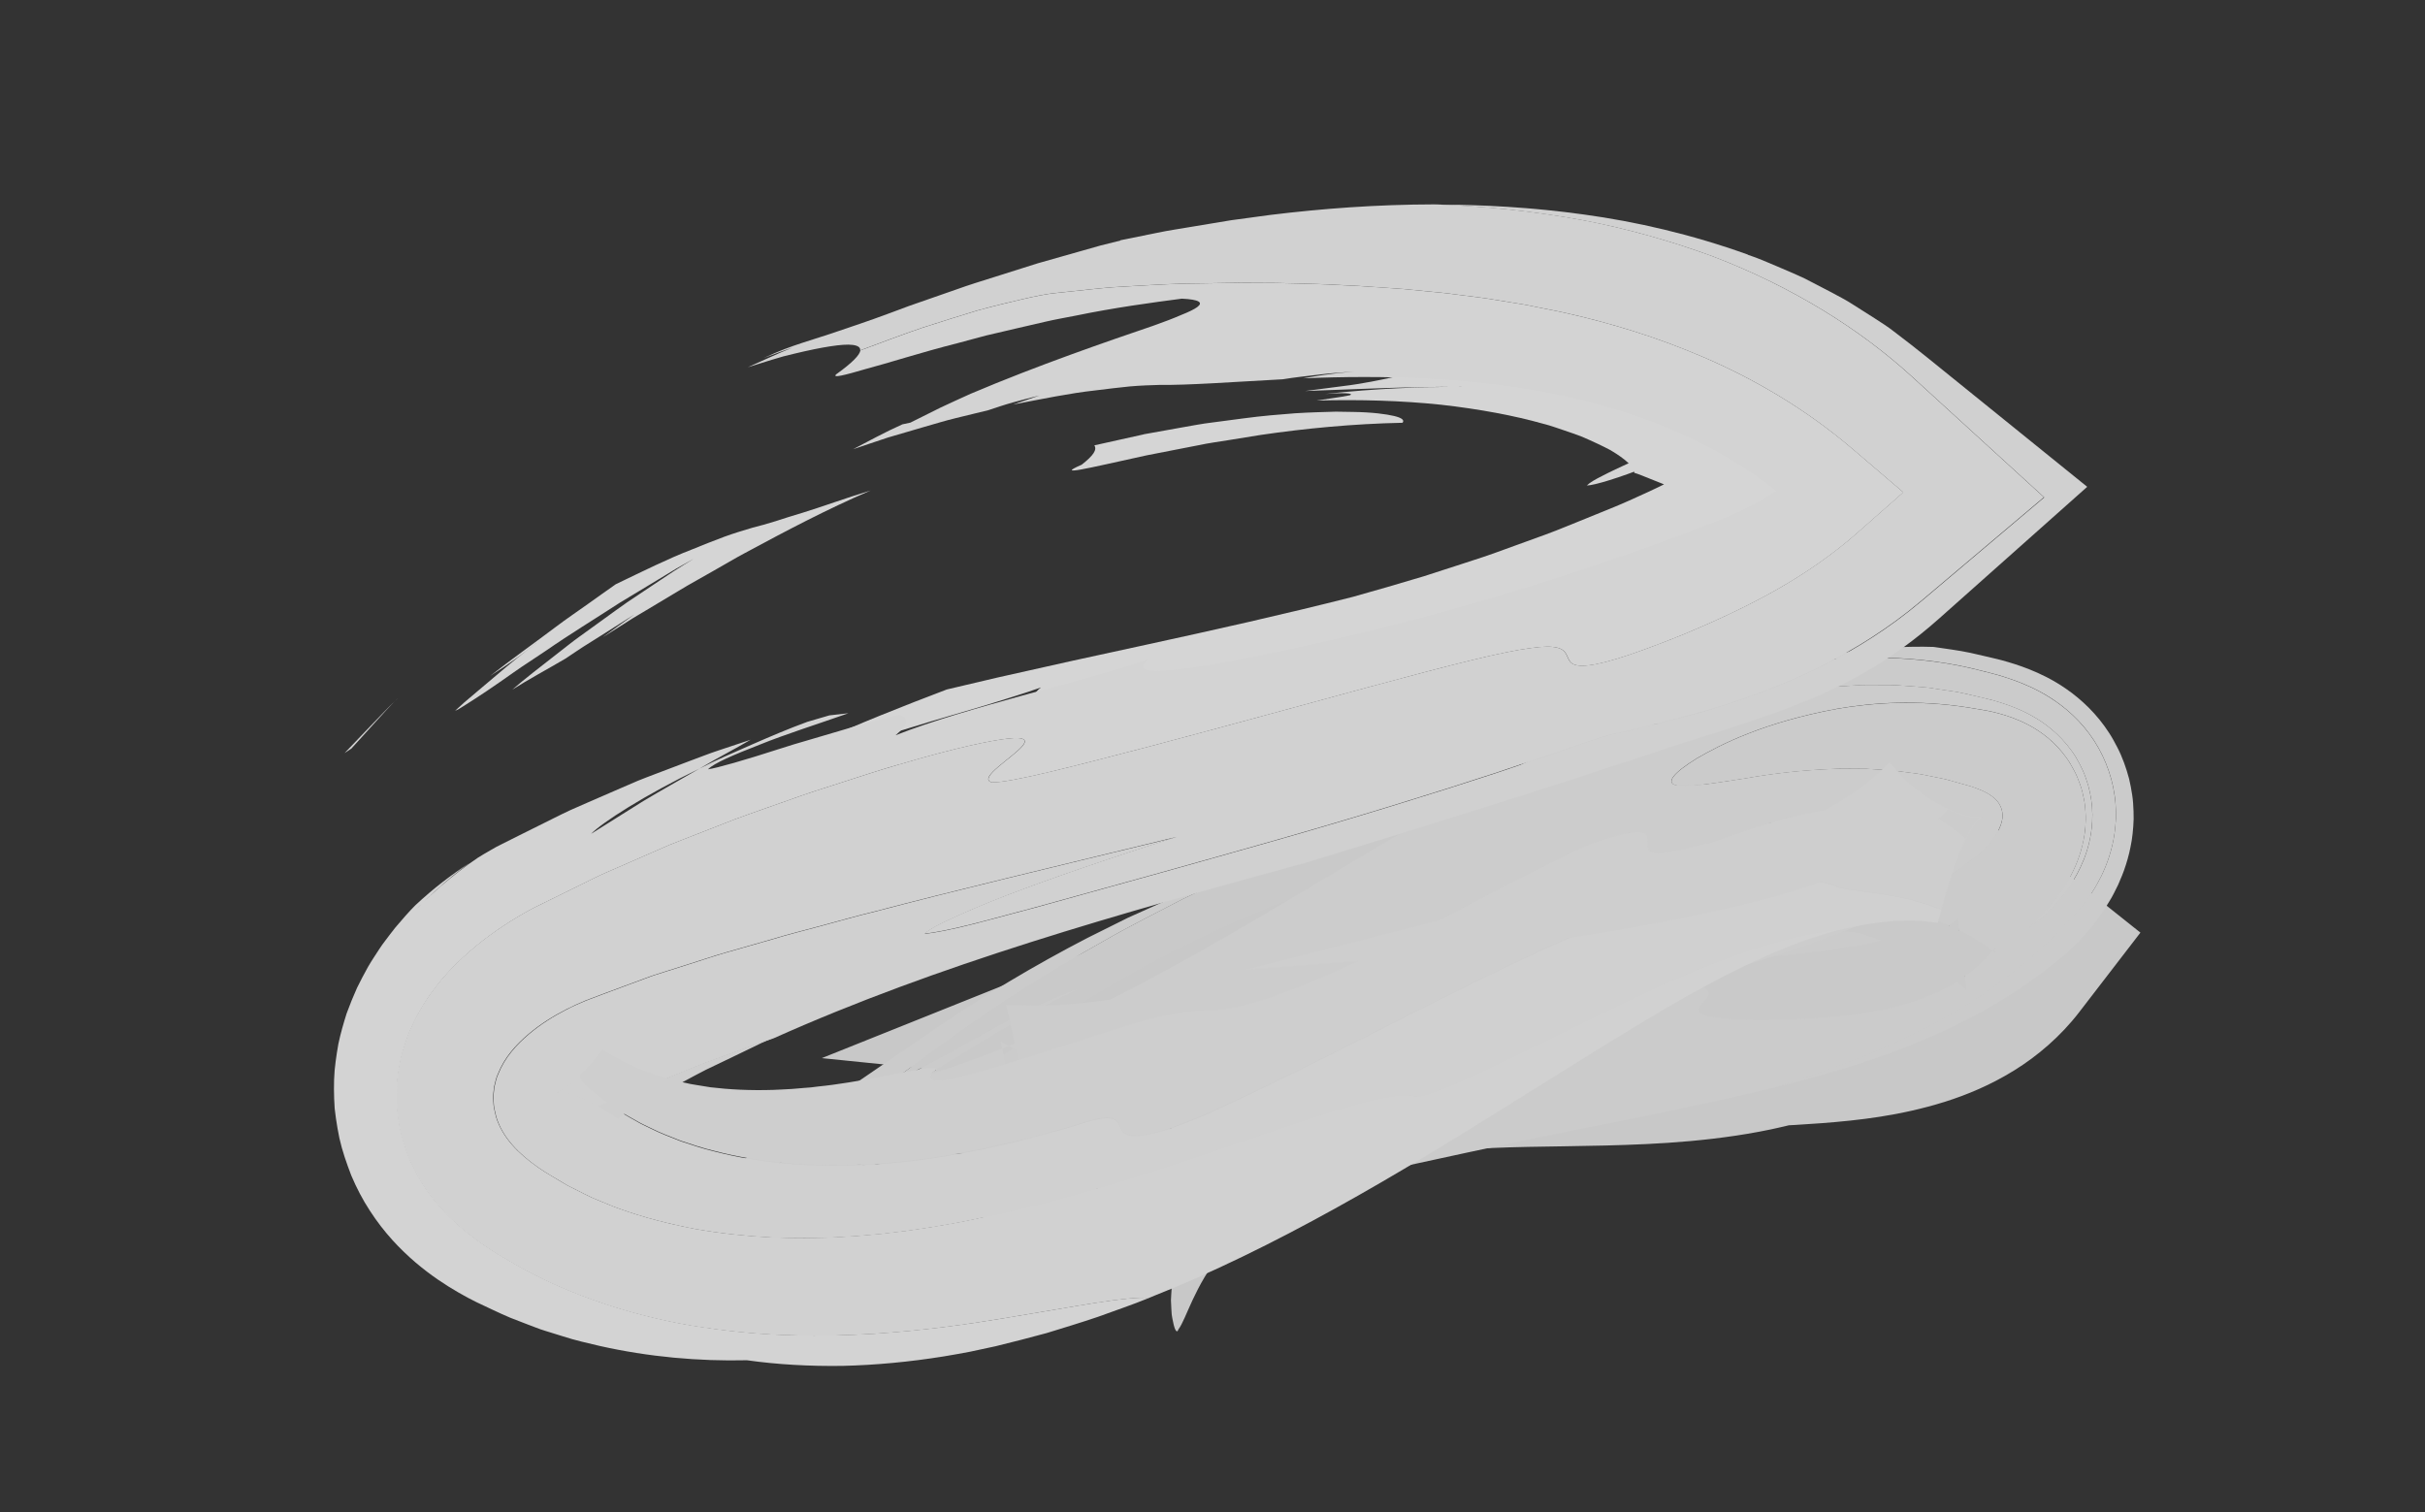
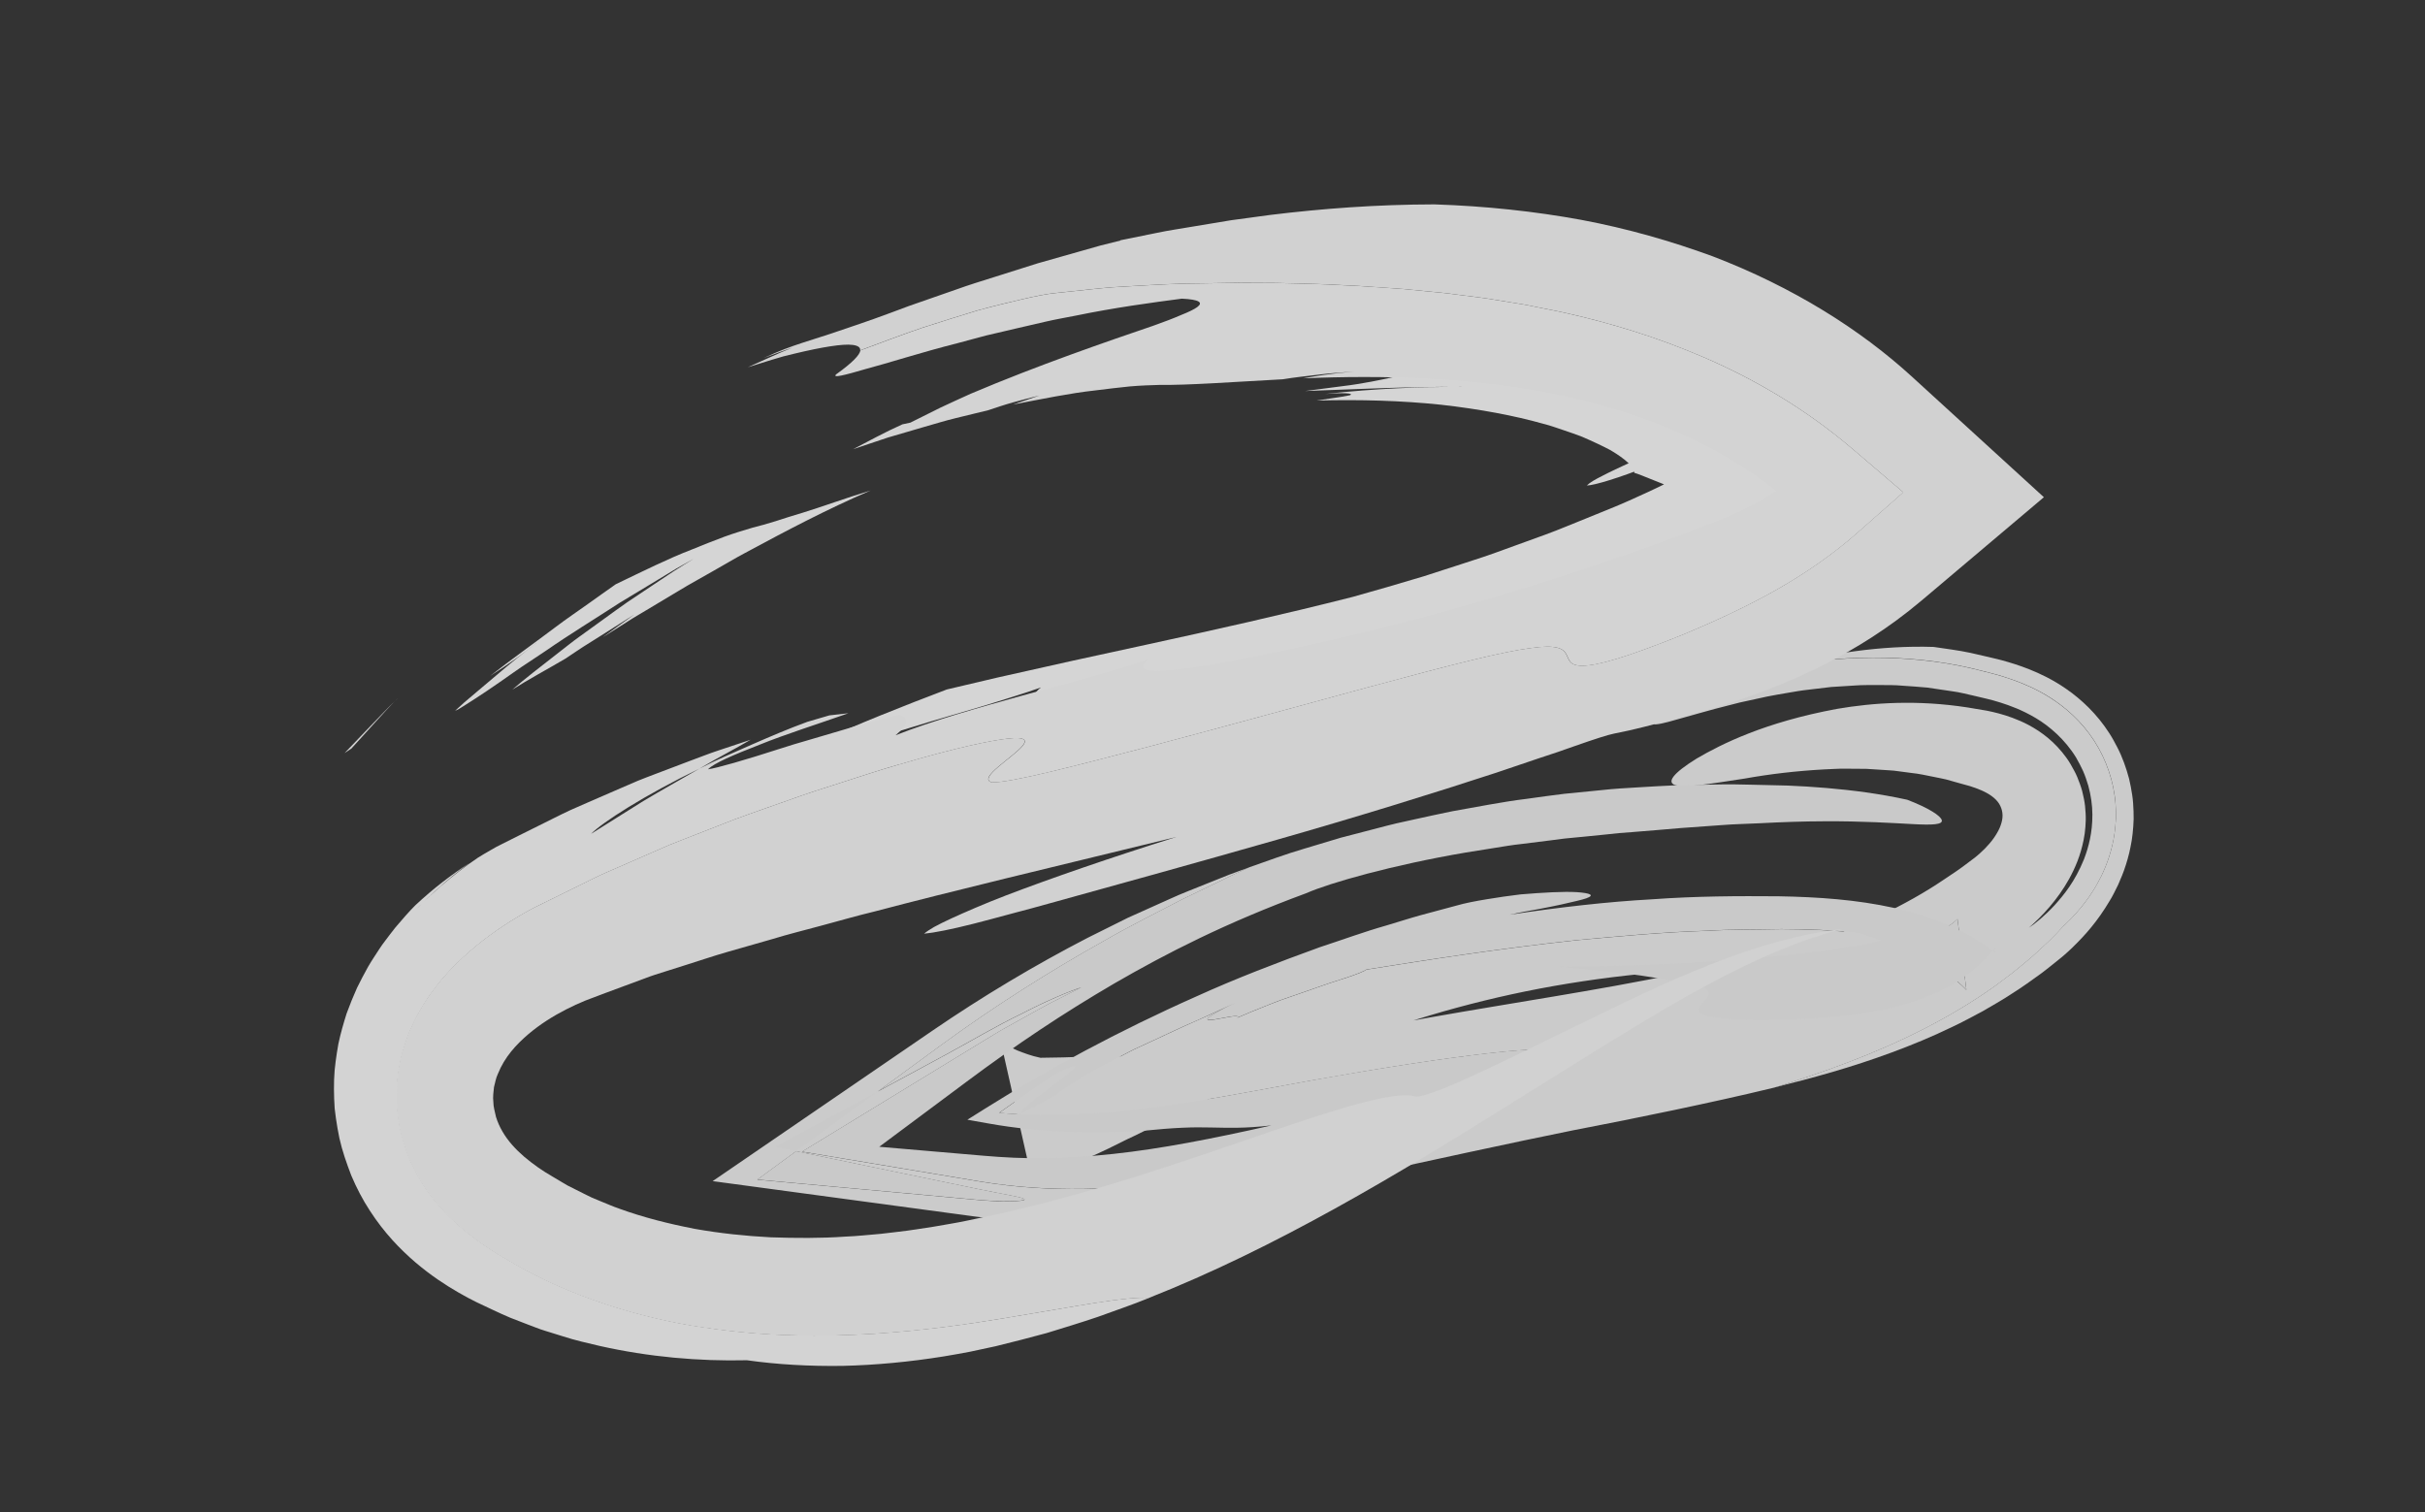
<svg xmlns="http://www.w3.org/2000/svg" id="a" width="465" height="290" viewBox="0 0 465 290">
  <rect x="0" y="0" width="465" height="290" fill="#333333" stroke="none" />
  <g opacity=".9">
    <g opacity=".9">
-       <path d="M219.29,83.31c-3.14,.7-6.28,1.39-9.45,2.1,.28,.4,.24,.9-.15,1.5-.39,.6-1.14,1.32-2.27,2.21-5.16,2.26,.61,.8,12.48-1.8,2.98-.58,6.34-1.24,10-1.95,1.82-.4,3.75-.64,5.73-.97,1.98-.32,4.03-.65,6.13-.99,8.39-1.23,17.69-2.14,27.18-2.33,.39-.49-.07-.93-1.61-1.3-1.53-.36-4.14-.73-8.02-.78-.97-.01-2.02-.03-3.16-.05-1.13,.02-2.35,.06-3.65,.11-1.3,.06-2.69,.09-4.17,.2-1.47,.12-3.04,.25-4.69,.39-3.31,.29-6.98,.84-11.05,1.36-2.04,.23-4.15,.66-6.37,1.04-2.22,.4-4.53,.82-6.96,1.25Z" fill="#fafafa" />
      <path d="M76.18,134.02c-1.8,1.68-3.46,3.5-5.15,5.23-1.67,1.75-3.33,3.48-4.96,5.18,.45-.32,.89-.61,1.31-.87,1.47-1.62,2.95-3.24,4.4-4.85,1.46-1.6,2.89-3.22,4.39-4.7Z" fill="#f7f7f7" />
      <path d="M115.74,122.11c1.3-.82,2.57-1.62,3.81-2.4,.62-.39,1.23-.78,1.84-1.17,.62-.37,1.23-.73,1.83-1.09,2.41-1.44,4.72-2.83,6.95-4.16,2.21-1.36,4.43-2.52,6.53-3.75,2.12-1.18,4.13-2.42,6.18-3.5,8.13-4.38,15.63-8.34,24.05-11.97-4.83,1.47-9.12,3.06-12.95,4.24-.96,.29-1.88,.57-2.76,.84-.88,.28-1.72,.55-2.52,.81-1.61,.5-3.07,.91-4.37,1.23-1.65,.49-3.5,1.04-5.45,1.75-1.94,.73-4.04,1.55-6.26,2.46-4.49,1.73-9.3,4.13-14.55,6.65-1.65,1.14-3.45,2.45-5.39,3.82-1.92,1.39-4.02,2.77-6.07,4.33-4.12,3.11-8.56,6.25-12.61,9.42,2.28-1.47,3.41-2.22,4.7-3.16,1.31-.92,2.78-2.06,5.71-4.35-1.46,1.14-3.29,2.57-5.22,4.07-1.91,1.52-3.83,3.2-5.61,4.68-1.77,1.5-3.37,2.83-4.51,3.81-1.11,1.01-1.8,1.64-1.8,1.64,.42-.15,1.16-.58,2.17-1.25,1.02-.65,2.35-1.49,3.87-2.52,1.53-1.03,3.27-2.24,5.17-3.58,1.89-1.35,4.05-2.69,6.24-4.19,4.37-3.04,9.36-6.08,14.19-9.22,2.47-1.49,4.92-2.97,7.29-4.4,1.18-.72,2.35-1.42,3.49-2.11,1.16-.66,2.29-1.29,3.38-1.91-1.29,.81-2.66,1.61-4.04,2.52-1.38,.92-2.8,1.87-4.27,2.85-1.46,.98-2.96,1.98-4.49,3-1.51,1.04-3.01,2.16-4.53,3.25-1.52,1.1-3.05,2.21-4.58,3.31-1.54,1.09-2.99,2.3-4.47,3.43-2.93,2.31-5.85,4.5-8.46,6.77,3.16-2,6.69-3.89,10.26-5.99,1.11-.73,2.21-1.51,3.34-2.23,1.14-.71,2.27-1.43,3.39-2.13,2.23-1.41,4.4-2.79,6.41-4.06-1.99,1.39-3.94,2.84-5.91,4.25Z" fill="#fafafa" />
      <path d="M331.8,81.4c.46-.32,.93-.64,1.38-.94,.43-.32,.86-.62,1.27-.92l1.37,31.22c-.27-.24-.51-.45-.75-.67-4.86-3.19-10.87-6.11-17.48-8.34,1.14,.64,2.28,1.28,3.43,1.92,1.13,.66,2.17,1.43,3.26,2.12,.54,.36,1.09,.7,1.62,1.06l1.51,1.19,1.52,1.17c.51,.39,1.03,.75,1.48,1.21,1.11,.7,2.31,1.45,3.76,2.37l-1.54-35.16c-1.04,1.19-2.44,2.58-4.04,3.95-.45,.08-.94,.16-1.48,.27,.14-.29,.37-.61,.78-1.11,.43-.5,1.08-1.17,2.04-2.14-.14,.1-.28,.2-.43,.29-2.2,1.42-4.6,2.79-7.38,4.13,.92-.22,1.78-.43,2.61-.63-3.72,2.37-8.26,4.51-12.19,6.33-1.96,.91-3.78,1.75-5.21,2.5-1.47,.73-2.54,1.36-3.05,1.89,1.44-.02,6.32-1.51,11.75-3.68,2.72-1.08,5.58-2.35,8.3-3.71,2.7-1.37,5.24-2.85,7.47-4.32Z" fill="#fafafa" />
      <path d="M151.24,143.87c1.87,.51,2,1.72-.59,4.05,.87-.39,1.76-.79,2.69-1.17,.93-.35,1.88-.72,2.84-1.09,1.94-.72,3.97-1.45,6.05-2.17,4.17-1.5,8.55-2.78,12.94-4.12,4.39-1.37,8.76-2.59,12.91-3.84,2.07-.62,4.09-1.26,6.03-1.87,1.93-.6,3.77-1.21,5.5-1.82-3.38,2.64,.73,2.76,9.09,1.45,8.34-1.27,20.96-3.88,34.5-6.97,13.56-3.11,28.11-6.73,40.44-10.3,1.55-.43,3.07-.85,4.55-1.26,1.47-.44,2.89-.88,4.28-1.29,2.79-.82,5.4-1.59,7.79-2.29,4.76-1.46,8.64-2.67,11.36-3.29,4.98-1.34,10.63-3.26,16.55-5.85,5.9-2.6,12.04-6,17.61-10.63l.29,6.53c-4.88-4.32-10.46-8.31-16.56-11.69-6.14-3.31-12.77-5.94-19.47-8.04-1.69-.48-3.38-.97-5.05-1.45-1.69-.43-3.39-.79-5.07-1.19-.84-.18-1.68-.41-2.52-.56-.84-.15-1.68-.3-2.52-.45-1.67-.28-3.32-.65-4.97-.86-1.65-.23-3.28-.45-4.89-.67-1.61-.25-3.21-.34-4.77-.52-3.14-.37-6.18-.53-9.1-.74-3.72,.34-5.18,.88-7.61,1.31-1.21,.2-2.66,.52-4.74,.8-2.09,.27-4.8,.62-8.54,1.11,8.85-.3,18.99-.85,30.53-.81,1.1,0,2.2,0,3.3,0,1.1,.04,2.21,.07,3.33,.11-1.13-.04-2.24-.07-3.34-.11-1.1,0-2.2,0-3.29,0-8.42,0-16.68,.29-26.71,1.38,3.37-.27,5.67-.17,4.77,.24-.93,.19-1.94,.36-3.01,.51-1.07,.18-2.2,.35-3.38,.51,8.34-.23,16.45,.02,23.85,.8,7.4,.83,14.08,2.09,19.61,3.65,1.4,.34,2.69,.84,3.93,1.24,1.24,.42,2.41,.82,3.49,1.24,2.14,.92,3.98,1.79,5.49,2.59,2.95,1.76,4.54,3.25,4.56,4.34,.7,.21,1.38,.47,2.04,.75l2,.8c1.33,.53,2.67,1.03,3.92,1.68,8.24,3.81,14.1,8.17,18.38,11.96l-.96-21.8c-2.96,2.42-5.77,4.19-8.24,5.5-2.47,1.31-4.55,2.2-6.19,2.76-3.28,1.13-4.67,1.05-4.49,.18-2.37,1.19-4.87,2.35-7.47,3.5-2.59,1.16-5.35,2.23-8.03,3.33-2.71,1.07-5.34,2.22-8.05,3.2-2.71,.98-5.39,1.96-8.02,2.91-2.61,.98-5.25,1.83-7.82,2.66-2.57,.83-5.07,1.64-7.48,2.42-4.9,1.47-9.48,2.8-13.58,3.94-13.54,3.44-26.54,6.33-39.35,9.12-6.46,1.43-12.79,2.75-19.21,4.21-3.21,.72-6.41,1.43-9.61,2.15-3.22,.76-6.45,1.52-9.68,2.28-8.58,3.26-16.97,6.59-24.26,9.92-1.9,.53-3.94,1.08-6.04,1.73Z" fill="#fafafa" />
-       <path d="M225.99,254.92c1.55-2.1,2.93-8.09,8.37-14.84,.62-.86,1.45-1.68,2.18-2.55,.85-.82,1.63-1.72,2.6-2.54,1.83-1.7,3.94-3.35,6.31-4.85,2.36-1.52,4.93-2.88,7.74-4.03,2.91-1.2,6.07-2.22,9.49-3.05,6.84-1.67,14.72-2.53,23.52-2.9,8.79-.39,18.6-.23,29.5-.75,5.44-.26,11.17-.72,17.13-1.61,2.98-.45,6.02-1,9.1-1.73,1.54-.34,3.09-.75,4.64-1.19,1.51-.4,3.31-.96,5.36-1.75,2.05-.8,4.39-1.89,6.89-3.56,1.25-.85,2.54-1.85,3.78-3.02,.63-.59,1.24-1.22,1.83-1.9,.28-.3,.62-.73,.96-1.16,.33-.42,.66-.86,.94-1.29,2.34-3.49,3.75-7.17,4.3-11.41,.27-2.1,.27-4.39-.11-6.82-.38-2.42-1.16-5.02-2.55-7.54-.68-1.24-1.51-2.48-2.44-3.6-.95-1.15-1.97-2.16-3-3-2.09-1.74-4.2-2.87-6-3.65-3.62-1.51-6.1-1.87-7.52-2.17-2.99-.52-5.98-1.15-9-1.56-18.87-3.03-38.13-3.39-57.19-1.27-19.06,2.13-37.94,6.78-56.05,14.03l-69.19,27.72,74.48,7.58c24.86,2.53,50.4,5.19,76.92,5.81,13.25,.34,26.74,.09,40.4-.92,7.06-.55,14.9-1.4,23.51-4.08,4.3-1.36,8.83-3.24,13.33-6.03,4.48-2.77,8.91-6.55,12.46-11.16l11.75-15.27-15.18-12.1c-4.38-3.49-9.33-6.38-14.37-8.56-5.05-2.2-10.18-3.74-15.16-4.83,4.2,1.61,6.45,3.12,6.62,3.93,.17,.82-1.71,.95-5.56,.74-3.84-.19-9.63-.58-17.08-.54-3.73,0-7.85,.14-12.37,.38-2.27,.13-4.67,.14-7.19,.35-2.52,.18-5.16,.37-7.94,.57-2.83,.22-5.94,.55-9.23,.77-.82,.06-1.66,.12-2.5,.19-.84,.09-1.69,.18-2.55,.27-1.72,.17-3.48,.34-5.26,.52-.89,.09-1.78,.17-2.68,.26-.9,.12-1.79,.23-2.7,.35-1.81,.23-3.62,.46-5.44,.68-1.82,.2-3.62,.51-5.41,.79-1.79,.29-3.57,.57-5.32,.85-14.01,2.38-26.16,5.84-30.59,7.79-15.53,5.73-26.87,11.56-36.86,17.33-9.97,5.83-18.65,11.63-28.24,18.78l-16.83,12.54,20.05,1.72c3.8,.33,7.73,.52,11.86,.47,4.12-.07,8.42-.33,12.95-.82,9.06-.96,19.01-2.89,30.35-5.47-5.29,.62-8.39,.44-11.69,.4-3.32-.09-6.83,0-13.15,.66-9.12,.48-19.02,.43-29.38-1.42l-4.09-.73,3.44-2.16c11.98-7.51,25.46-14.82,40.48-21.49,7.49-3.4,15.43-6.45,23.7-9.45,4.18-1.36,8.38-2.92,12.75-4.16,2.18-.64,4.36-1.36,6.58-1.97,2.23-.6,4.48-1.2,6.74-1.81,1.76-.51,3.79-.89,5.9-1.24,2.12-.35,4.32-.68,6.47-.93,4.31-.36,8.33-.58,10.84-.43,2.52,.18,3.5,.57,1.75,1.19-.88,.31-2.44,.65-4.82,1.19-1.19,.26-2.59,.54-4.21,.85-1.63,.3-3.48,.62-5.56,1.08,9.69-1.44,18.69-2.47,27.21-2.94,8.51-.62,16.53-.64,24.24-.58,7.69,.14,15.06,.67,22.13,2.22,7.04,1.55,13.81,4.22,19.51,8.64l-.13-1.01c-1.5,1.94-3.29,3.7-5.31,5.2-2.24,1.67-4.6,2.94-6.94,3.9-2.34,.96-4.62,1.72-6.83,2.25-4.41,1.11-8.42,1.6-11.96,1.94-7.1,.58-12.36,.65-16.17,.58-7.64-.22-9.57-1.01-9.59-1.95-.02-.93,1.87-2.04,1.91-3.09,.05-1.04-1.72-2.01-8.97-2.8-4.7-.92-11.43-1.61-19.6-2.34-21.72,.15-43.2-.79-64.5-1.67l2.44,16.26c17.24-8.19,35.72-13.71,54.74-16.41,9.52-1.35,19.17-1.98,28.89-1.86l3.65,.05,3.65,.18,3.66,.19,3.65,.33c1.22,.12,2.44,.21,3.66,.34l3.65,.47c1.21,.16,2.47,.3,3.64,.48,1.15,.18,2.17,.4,2.97,.75,1.15,.5,1.8,1.25,2.03,2.58,.23,1.29-.21,2.95-1.09,4.19-.91,1.24-2.42,2.32-4.16,3.09-1.76,.79-3.78,1.36-5.89,1.89-8.36,2.15-17.03,2.97-24.13,3.94-13.22,1.51-28.04,1.98-42.25,4.94-7.08,1.46-13.99,3.54-20.2,6.46-6.23,2.86-11.72,6.64-16,10.87-4.3,4.22-7.46,8.83-9.52,13.14-2.05,4.33-2.98,8.35-3.28,11.52-.05,.8-.11,1.54-.13,2.22,.03,.69,.06,1.32,.09,1.9,.02,.57,.07,1.09,.17,1.54,.08,.45,.17,.85,.25,1.18,.31,1.29,.7,1.76,.94,.9Z" fill="#eaeaea" />
      <path d="M395.55,177.69c-1.2,1.39-2.78,2.91-3.58,3.64-.98,.89-1.95,1.84-2.98,2.69-1.02,.85-2.05,1.72-3.11,2.56-1.07,.8-2.14,1.61-3.22,2.42-4.36,3.12-8.97,5.86-13.68,8.27-9.42,4.83-19.21,8.33-28.77,11.29,7.32-1.8,14.86-3.87,22.54-6.72,3.84-1.42,7.71-3.01,11.58-4.89,1.93-.9,3.86-1.96,5.79-2.98,1.91-1.12,3.84-2.18,5.72-3.44,1.9-1.19,3.75-2.53,5.6-3.87,.92-.68,1.82-1.42,2.72-2.14l1.35-1.09c.24-.2,.63-.55,.93-.82,.32-.29,.64-.58,.95-.89,2.49-2.41,4.84-5.08,7.12-8.92l.42-.71,.42-.79c.28-.54,.55-1.07,.81-1.62,.54-1.25,1.03-2.37,1.49-3.85,.22-.74,.43-1.36,.62-2.2,.19-.81,.35-1.62,.49-2.44,.14-.84,.23-1.81,.3-2.72,.03-.47,.06-.91,.07-1.39,0-.5,0-1.01-.02-1.51-.05-1.03-.08-1.98-.25-3.06-.15-1.06-.36-2.11-.6-3.15-.55-2.07-1.3-4.2-2.26-6.03-.48-.94-.98-1.86-1.56-2.75-.58-.9-1.21-1.77-1.86-2.57-1.32-1.63-2.73-3.01-4.14-4.19-2.8-2.32-5.49-3.78-7.69-4.77-2.23-1-4.13-1.62-5.68-2.08-1.63-.49-2.57-.67-3.78-.97l-3.48-.8c-2.33-.5-4.67-.77-7.01-1.13-10.23-.34-20.4,1.32-28.71,3.62,12.94-2.35,26.34-2.1,37.82,.92,.72,.18,1.43,.36,2.13,.54l1.08,.29c.44,.13,.87,.26,1.3,.4,1.84,.59,4.08,1.38,6.7,2.77,1.33,.71,2.74,1.59,4.19,2.7,1.47,1.13,2.96,2.51,4.33,4.13,2.8,3.33,4.7,7.32,5.58,11.53,.2,1.03,.37,2.11,.44,3.1,.07,.99,.09,1.97,.07,2.95-.09,1.81-.33,3.62-.69,5.09-.72,3.05-1.79,5.43-2.86,7.32-.55,1.01-1.08,1.79-1.64,2.63-.54,.75-1.11,1.52-1.66,2.16-1.11,1.34-2.2,2.44-3.3,3.46Z" fill="#ededed" />
      <path d="M369.66,177.3c-.23,.66-.31,1.1-.16,1.37,.15,.27,.55,.37,1.09,.28,1.16-.14,2.93-1.01,4.77-2.68l1.7,13.58c-2.03-2.09-5-4.27-8.62-6.17-3.63-1.87-7.88-3.47-12.07-4.75-4.98-.56-9.93-.7-14.77-.73-4.88,.11-9.57,.03-14.08,.31-9.03,.27-17.33,1.11-25.07,1.8-15.45,1.68-28.57,3.76-40.44,5.65-.41,.33-1.76,.86-3.67,1.5-.96,.31-2.05,.67-3.23,1.05-1.18,.37-2.42,.85-3.72,1.29-1.29,.45-2.62,.91-3.95,1.37-1.33,.45-2.63,.91-3.86,1.42-2.47,.98-4.7,1.88-6.31,2.6,.37-.35-.27-.34-1.26-.22-.97,.15-2.27,.44-3.22,.58-.95,.14-1.55,.13-1.11-.32,.22-.22,.7-.55,1.53-1.02,.83-.47,1.99-1.11,3.63-1.81-1.65,.7-3.27,1.5-4.92,2.25-1.65,.75-3.31,1.49-4.97,2.21-3.28,1.52-6.52,3.03-9.62,4.47-3.04,1.54-5.93,3.05-8.52,4.48-2.56,1.5-4.79,2.99-6.61,4.37-2.53,1.3-4.12,2.24-5.11,2.71-.99,.48-1.33,.54-1.24,.32,.2-.43,2.11-2.07,4.31-3.73,4.4-3.27,9.63-7.07,2.5-3.65-4.33,2.76-8.41,5.78-12.5,8.61l-.26-1.17c9.19,.99,18.16,.61,26.64-.3,8.49-.93,16.53-2.37,24.06-3.75,15.05-2.84,28.08-5.02,38.02-6.36,9.94-1.35,16.8-1.9,19.56-1.46,2.75,.44,1.38,1.88-5.2,4.37-10.57,4.36-31.68,9.85-44.07,15.1-2.25,.95-5.43,1.95-9.38,2.94-3.95,.99-8.67,1.97-14.02,2.75-5.34,.78-11.32,1.37-17.69,1.47-6.36,.1-13.13-.3-19.9-1.43l-34.13-5.72,28.86-17.62c2.08-1.27,4.16-2.54,6.23-3.8,1.04-.62,2.06-1.27,3.1-1.87,1.05-.58,2.1-1.17,3.14-1.75,2.09-1.15,4.13-2.31,6.17-3.4,2.06-1.04,4.09-2.07,6.07-3.07-2.26,.74-6.71,2.58-11.48,5.07-4.86,2.34-9.97,5.39-14.05,7.59l-33.17,17.93,39.04,8.11c4.62,.96,8.03,1.46,8.66,1.86,.31,.18-.08,.34-1.38,.41-.65,.04-1.53,.06-2.66,.06-1.13,0-2.53-.1-4.21-.21-.24-.02-.47-.04-.72-.07l-42.17-3.88,35.44-25.94c9.84-7.2,20.71-14.09,31.11-19.89,5.16-2.98,10.29-5.49,14.98-7.95,2.38-1.14,4.66-2.24,6.81-3.28,1.08-.52,2.12-1.05,3.14-1.52,1.03-.47,2.02-.92,2.97-1.35-1.29,.47-2.6,.91-3.9,1.41-1.29,.52-2.58,1.03-3.88,1.55-2.59,1.07-5.23,2.03-7.8,3.23-2.58,1.16-5.18,2.33-7.79,3.5-2.56,1.28-5.13,2.56-7.71,3.84-10.23,5.29-20.23,11.28-29.73,17.78l-42.21,28.9,50.26,6.78c13.5,1.82,26.34,.94,37.8-.68,11.5-1.65,21.78-4.02,31.01-6.02,18.52-4.03,34.56-7.53,45.9-9.82,6.48-1.24,12.92-2.53,19.33-3.88,6.43-1.36,12.72-2.73,19.28-4.32,9.57-2.96,19.35-6.46,28.77-11.29,4.71-2.41,9.31-5.15,13.68-8.27,1.08-.81,2.15-1.61,3.22-2.42,1.05-.84,2.08-1.71,3.11-2.56,1.03-.85,2-1.8,2.98-2.69,.8-.73,2.38-2.25,3.58-3.64,1.1-1.02,2.19-2.12,3.3-3.46,.55-.64,1.11-1.41,1.66-2.16,.56-.84,1.1-1.62,1.64-2.63,1.06-1.88,2.13-4.26,2.86-7.32,.37-1.47,.61-3.28,.69-5.09,.02-.97,0-1.96-.07-2.95-.07-.99-.25-2.07-.44-3.1-.88-4.22-2.78-8.2-5.58-11.53-1.37-1.62-2.86-3.01-4.33-4.13-1.45-1.11-2.86-1.98-4.19-2.7-2.62-1.39-4.86-2.18-6.7-2.77-.43-.13-.87-.26-1.3-.4l-1.08-.29c-.7-.18-1.41-.36-2.13-.54-11.48-3.01-24.88-3.26-37.82-.92-10.23,2.84-17.96,6.55-21.68,8.85-5.08,2.77-3.81,2.87,1.18,1.41,2.54-.68,6.02-1.75,10.31-2.81,.53-.14,1.08-.28,1.63-.42,.57-.12,1.14-.25,1.73-.38,1.17-.26,2.38-.52,3.62-.79,1.25-.26,2.57-.46,3.89-.7,1.33-.23,2.68-.47,4.1-.62,1.41-.17,2.84-.34,4.29-.51,1.48-.09,2.97-.19,4.48-.28,1.49-.12,3.05-.08,4.6-.09,1.55,0,3.09-.02,4.67,.13,1.57,.11,3.13,.21,4.69,.36,1.56,.23,3.12,.46,4.66,.69,1.54,.19,3.06,.61,4.56,.94,.75,.18,1.49,.35,2.23,.53,.69,.15,1.58,.41,2.52,.7,1.88,.6,4.18,1.42,6.8,2.98,2.58,1.52,5.63,4.12,7.73,7.57,.49,.85,.95,1.72,1.35,2.6,.39,.89,.71,1.85,.99,2.78,.52,1.88,.78,3.8,.79,5.54,.02,3.52-.75,6.32-1.59,8.54-1.77,4.36-3.85,6.85-5.68,8.89-.93,1.01-1.84,1.85-2.71,2.61-.43,.36-.9,.75-1.26,1.02-.33,.23-.64,.44-.93,.65l.85-.76,1.08-1.03c.71-.72,1.4-1.45,2.06-2.23,1.32-1.56,2.57-3.26,3.71-5.31,1.13-2.05,2.19-4.46,2.8-7.55,.15-.77,.27-1.55,.33-2.43,.07-.85,.1-1.7,.04-2.65-.04-.92-.13-1.83-.33-2.79-.18-.95-.41-1.87-.75-2.78-.32-.92-.68-1.81-1.13-2.62-.44-.82-.89-1.63-1.44-2.39-1.08-1.52-2.34-2.83-3.58-3.86-2.51-2.06-4.88-3.13-6.8-3.85-1.94-.71-3.58-1.1-4.89-1.36-1.25-.21-2.47-.42-3.68-.62-9.69-1.5-18.16-.92-25.08,.27-13.87,2.57-22.15,6.75-26.88,9.51-4.67,2.89-5.8,4.6-4.11,5.11,1.72,.56,6.24-.17,13.32-1.26,4.85-.87,9.88-1.46,15.16-1.75,1.33-.04,2.65-.16,4.01-.14,1.35,0,2.73,.02,4.12,.03,1.39,.09,2.8,.18,4.24,.27,.72,.03,1.43,.11,2.16,.22,.72,.09,1.45,.19,2.19,.29,1.47,.14,2.95,.48,4.45,.78,.75,.16,1.51,.29,2.26,.47,.75,.21,1.51,.42,2.27,.64,.76,.21,1.53,.43,2.31,.64,.76,.24,1.51,.51,2.22,.82,1.42,.62,2.69,1.47,3.37,2.55,.68,1.11,.85,2.35,.45,3.68-.18,.66-.48,1.35-.89,2.02-.39,.67-.87,1.34-1.42,1.97-.54,.64-1.15,1.25-1.8,1.83-.32,.3-.66,.57-1,.85-.38,.29-.76,.57-1.15,.86-1.52,1.19-3.16,2.28-4.84,3.39-3.53,2.39-7.64,4.72-12.17,6.86-4.53,2.15-9.48,4.11-14.66,5.91-5.17,1.81-10.57,3.46-15.97,5.05-5.42,1.6-10.81,3.2-16,4.73,3.47-1.03,10.38-3.16,15.72-4.98,5.34-1.82,9.09-3.36,6.55-2.82-9.74,2.45-18.33,4.09-26.32,5.56-8.02,1.45-15.54,2.67-23.46,4-7.92,1.32-16.24,2.76-25.87,4.61-4.81,.92-9.97,1.96-15.53,3.12-5.55,1.16-11.46,2.42-17.87,3.58,.88-.53,.05-.71,.7-1.11,.66-.41,2.77-.98,9.65-2.65-6.88,1.68-11,2.31-13.78,2.51-2.78,.21-4.2,.01-5.62-.18-1.41-.22-2.83-.4-5.51-.39-2.68-.02-6.64,.29-13.03,.33-1.82-.37-3.2-.93-4.42-1.4-1.2-.54-2.19-1.09-3.18-1.64l5.85,25.91c1.44-.34,2.88-.68,4.56-1.22,.84-.27,1.75-.59,2.74-.98,.99-.41,2.08-.86,3.32-1.37,1.24-.52,2.6-1.13,4.12-1.87,1.52-.73,3.18-1.61,5.1-2.49,1.91-.92,4-1.97,6.33-3.18,2.37-1.11,4.98-2.38,7.85-3.82,4.7-2.19,8.79-4.14,12.67-5.59,1.93-.75,3.75-1.49,5.53-2.13,1.8-.6,3.54-1.18,5.24-1.75,12.24-4.86,25.48-8.96,39.98-11.73,14.48-2.73,30.26-4.27,47.21-3.81,6.65,.21,12.82,.78,18.22,2.03,5.42,1.25,9.93,3.16,13.49,5.76l-2.53-20.19c-.7,.98-1.56,1.89-2.7,2.77-1.14,.88-2.55,1.72-4.22,2.47-3.39,1.47-7.62,2.59-12.26,3.32,2.62-.34,5.05-.75,7.13-1.24,2.08-.49,3.84-1.02,5.27-1.52,1.39-.52,2.48-.98,3.26-1.32,.38-.18,.72-.31,1-.4,.25-.11,.45-.16,.6-.17Z" fill="#ededed" />
      <path d="M318.66,187.77c7.25,.79,9.02,1.75,8.97,2.8-.05,1.06-1.93,2.16-1.91,3.09,.02,.94,1.95,1.73,9.59,1.95,3.81,.07,9.07,0,16.17-.58,3.54-.34,7.55-.83,11.96-1.94,2.21-.53,4.49-1.29,6.83-2.25,2.34-.96,4.7-2.23,6.94-3.9,2.02-1.5,3.82-3.26,5.31-5.2l.13,1.01c-5.71-4.43-12.48-7.09-19.51-8.64-7.06-1.56-14.44-2.09-22.13-2.22-7.7-.06-15.72-.04-24.24,.58-8.52,.47-17.53,1.5-27.21,2.94,2.08-.47,3.93-.78,5.56-1.08,1.63-.31,3.02-.59,4.21-.85,2.38-.55,3.94-.88,4.82-1.19,1.75-.62,.76-1.01-1.75-1.19-2.51-.16-6.53,.07-10.84,.43-2.14,.25-4.35,.58-6.47,.93-2.12,.35-4.15,.73-5.9,1.24-2.26,.61-4.51,1.21-6.74,1.81-2.22,.61-4.4,1.33-6.58,1.97-4.37,1.24-8.57,2.8-12.75,4.16-8.27,3-16.22,6.05-23.7,9.45-15.02,6.67-28.5,13.98-40.48,21.49l-3.44,2.16,4.09,.73c10.36,1.85,20.27,1.9,29.38,1.42,6.32-.65,9.84-.75,13.15-.66,3.3,.05,6.4,.22,11.69-.4-11.34,2.57-21.28,4.5-30.35,5.47-4.53,.49-8.83,.75-12.95,.82-4.12,.06-8.06-.14-11.86-.47l-20.05-1.72,16.83-12.54c9.6-7.15,18.27-12.95,28.24-18.78,10-5.78,21.33-11.61,36.86-17.33,4.42-1.96,16.58-5.41,30.59-7.79,1.75-.28,3.53-.57,5.32-.85,1.79-.29,3.59-.6,5.41-.79,1.81-.23,3.63-.46,5.44-.68,.9-.12,1.8-.23,2.7-.35,.9-.09,1.79-.17,2.68-.26,1.78-.17,3.53-.35,5.26-.52,.86-.09,1.71-.18,2.55-.27,.84-.06,1.68-.12,2.5-.19,3.29-.23,6.4-.55,9.23-.77,2.77-.2,5.42-.39,7.94-.57,2.52-.21,4.92-.22,7.19-.35,4.53-.24,8.64-.37,12.37-.38,7.45-.05,13.24,.34,17.08,.54,3.85,.21,5.73,.09,5.56-.74-.17-.81-2.43-2.32-6.62-3.93-5.36-1.18-10.53-1.83-15.53-2.26-2.51-.22-4.95-.35-7.36-.46-2.37-.05-4.74-.11-7.12-.17l-3.56-.07c-1.19-.02-2.38,.03-3.57,.04-2.38,.05-4.76,.09-7.15,.14-2.38,.09-4.77,.26-7.16,.39-2.39,.14-4.78,.27-7.17,.54-2.39,.24-4.78,.47-7.17,.71-2.39,.27-4.77,.64-7.16,.96-4.79,.58-9.54,1.56-14.32,2.39-2.38,.47-4.75,1.02-7.13,1.53l-3.57,.79c-1.19,.27-2.37,.6-3.55,.9-2.37,.62-4.74,1.23-7.11,1.85-2.35,.7-4.7,1.41-7.06,2.12-3.45,1.01-6.87,2.28-10.37,3.51-.95,.43-1.95,.88-2.97,1.35-1.02,.47-2.06,1.01-3.14,1.52-2.16,1.04-4.43,2.13-6.81,3.28-4.68,2.45-9.81,4.97-14.98,7.95-10.4,5.8-21.27,12.69-31.11,19.89l-35.44,25.94,42.17,3.88c.25,.02,.49,.04,.72,.07,1.68,.1,3.07,.2,4.21,.21,1.13,0,2.01-.02,2.66-.06,1.3-.07,1.69-.23,1.38-.41-.63-.4-4.04-.9-8.66-1.86l-39.04-8.11,33.17-17.93c4.08-2.21,9.2-5.26,14.05-7.59,4.77-2.49,9.23-4.33,11.48-5.07-1.98,1-4,2.03-6.07,3.07-2.04,1.09-4.08,2.25-6.17,3.4-1.04,.58-2.09,1.16-3.14,1.75-1.04,.6-2.06,1.25-3.1,1.87-2.07,1.26-4.15,2.53-6.23,3.8l-28.86,17.62,34.13,5.72c6.76,1.13,13.53,1.53,19.9,1.43,6.37-.1,12.34-.68,17.69-1.47,5.35-.79,10.07-1.77,14.02-2.75,3.96-.99,7.13-1.99,9.38-2.94,12.38-5.25,33.49-10.74,44.07-15.1,6.58-2.48,7.95-3.93,5.2-4.37-2.75-.44-9.62,.11-19.56,1.46-9.94,1.34-22.97,3.51-38.02,6.36-7.52,1.38-15.56,2.82-24.06,3.75-8.49,.9-17.45,1.29-26.64,.3l.26,1.17c4.09-2.83,8.17-5.85,12.5-8.61,7.13-3.42,1.91,.38-2.5,3.65-2.19,1.65-4.11,3.3-4.31,3.73-.09,.22,.26,.16,1.24-.32,.99-.46,2.58-1.41,5.11-2.71,1.82-1.38,4.06-2.86,6.61-4.37,2.6-1.43,5.48-2.94,8.52-4.48,3.09-1.44,6.34-2.95,9.62-4.47,1.66-.72,3.32-1.45,4.97-2.21,1.65-.75,3.27-1.55,4.92-2.25-1.64,.71-2.81,1.34-3.63,1.81-.83,.47-1.31,.8-1.53,1.02-.44,.44,.16,.45,1.11,.32,.95-.14,2.25-.43,3.22-.58,.98-.12,1.63-.13,1.26,.22,1.61-.72,3.84-1.62,6.31-2.6,1.23-.51,2.53-.97,3.86-1.42,1.32-.46,2.65-.92,3.95-1.37,1.3-.44,2.54-.91,3.72-1.29,1.18-.38,2.27-.74,3.23-1.05,1.91-.65,3.26-1.18,3.67-1.5,11.87-1.89,24.99-3.97,40.44-5.65,7.74-.69,16.04-1.53,25.07-1.8,4.51-.28,9.2-.2,14.08-.31,4.84,.02,9.79,.17,14.77,.73,4.19,1.29,8.44,2.88,12.07,4.75,3.62,1.9,6.59,4.08,8.62,6.17l-1.7-13.58c-1.83,1.67-3.61,2.54-4.77,2.68-.54,.1-.93,0-1.09-.28-.15-.26-.06-.71,.16-1.37-.15,0-.35,.06-.6,.17-.28,.09-.62,.22-1,.4-.78,.35-1.87,.8-3.26,1.32-1.43,.5-3.19,1.03-5.27,1.52-2.08,.49-4.5,.9-7.13,1.24-4.03,.68-8.68,1.11-13.14,1.57-4.49,.43-8.98,.77-13.45,1.05-8.96,.54-17.88,.81-26.75,.87,8.17,.73,14.9,1.42,19.6,2.34Z" fill="#ebebeb" />
-       <path d="M231.77,210.78c-2.87,1.44-5.48,2.7-7.85,3.82-2.32,1.21-4.42,2.26-6.33,3.18-1.92,.89-3.58,1.76-5.1,2.49-1.52,.73-2.88,1.35-4.12,1.87-1.24,.51-2.33,.97-3.32,1.37-1,.39-1.9,.71-2.74,.98-1.69,.54-3.13,.88-4.56,1.22l-5.85-25.91c.99,.54,1.98,1.1,3.18,1.64,1.22,.47,2.6,1.03,4.42,1.4,6.39-.03,10.36-.35,13.03-.33,2.68,0,4.09,.18,5.51,.39,1.42,.19,2.84,.4,5.62,.18,2.78-.2,6.9-.83,13.78-2.51-6.88,1.68-8.99,2.24-9.65,2.65-.66,.4,.18,.57-.7,1.11,6.4-1.17,12.31-2.42,17.87-3.58,5.56-1.17,10.72-2.2,15.53-3.12,9.63-1.85,17.94-3.28,25.87-4.61,7.92-1.32,15.44-2.54,23.46-4,8-1.47,16.58-3.11,26.32-5.56,2.53-.53-1.21,1-6.55,2.82-5.34,1.82-12.25,3.95-15.72,4.98,5.19-1.54,10.58-3.13,16-4.73,5.41-1.59,10.8-3.24,15.97-5.05,5.17-1.8,10.13-3.76,14.66-5.91,4.53-2.14,8.64-4.47,12.17-6.86,1.68-1.11,3.32-2.2,4.84-3.39,.38-.29,.77-.58,1.15-.86,.34-.28,.68-.55,1-.85,.65-.58,1.26-1.19,1.8-1.83,.55-.64,1.03-1.3,1.42-1.97,.4-.67,.71-1.36,.89-2.02,.4-1.34,.23-2.57-.45-3.68-.68-1.08-1.95-1.93-3.37-2.55-.71-.31-1.45-.58-2.22-.82-.78-.22-1.55-.43-2.31-.64-.77-.21-1.52-.43-2.27-.64-.76-.18-1.52-.31-2.26-.47-1.5-.3-2.98-.64-4.45-.78-.74-.1-1.46-.19-2.19-.29-.72-.11-1.44-.19-2.16-.22-1.44-.09-2.85-.18-4.24-.27-1.4-.01-2.77-.02-4.12-.03-1.36-.02-2.69,.1-4.01,.14-5.28,.28-10.31,.88-15.16,1.75-7.08,1.09-11.6,1.83-13.32,1.26-1.69-.51-.56-2.22,4.11-5.11,4.72-2.75,13.01-6.94,26.88-9.51,6.92-1.2,15.39-1.78,25.08-.27,1.21,.21,2.43,.41,3.68,.62,1.3,.26,2.95,.65,4.89,1.36,1.92,.72,4.29,1.8,6.8,3.85,1.25,1.03,2.51,2.34,3.58,3.86,.55,.76,1.01,1.56,1.44,2.39,.44,.81,.81,1.7,1.13,2.62,.34,.91,.57,1.84,.75,2.78,.2,.96,.29,1.87,.33,2.79,.06,.95,.03,1.8-.04,2.65-.05,.89-.18,1.66-.33,2.43-.6,3.09-1.67,5.5-2.8,7.55-1.14,2.05-2.39,3.75-3.71,5.31-.66,.77-1.35,1.51-2.06,2.23l-1.08,1.03-.85,.76c.3-.21,.61-.42,.93-.65,.37-.28,.83-.66,1.26-1.02,.87-.76,1.78-1.6,2.71-2.61,1.84-2.04,3.91-4.53,5.68-8.89,.85-2.22,1.62-5.02,1.59-8.54,0-1.74-.27-3.66-.79-5.54-.28-.93-.6-1.89-.99-2.78-.4-.88-.85-1.75-1.35-2.6-2.09-3.45-5.15-6.05-7.73-7.57-2.62-1.56-4.92-2.39-6.8-2.98-.94-.29-1.83-.55-2.52-.7-.74-.17-1.48-.35-2.23-.53-1.5-.32-3.02-.75-4.56-.94-1.54-.23-3.1-.46-4.66-.69-1.56-.15-3.12-.25-4.69-.36-1.58-.15-3.12-.12-4.67-.13-1.54,0-3.1-.04-4.6,.09-1.51,.09-3,.19-4.48,.28-1.45,.17-2.88,.34-4.29,.51-1.42,.15-2.78,.39-4.1,.62-1.33,.24-2.64,.44-3.89,.7-1.24,.27-2.45,.54-3.62,.79-.59,.13-1.16,.26-1.73,.38-.55,.14-1.1,.28-1.63,.42-4.3,1.06-7.78,2.13-10.31,2.81-4.99,1.45-6.26,1.36-1.18-1.41,3.73-2.29,11.45-6.01,21.68-8.85-15.83,2.79-31.01,8.99-45.21,16.26-1.79,.91-3.55,1.84-5.3,2.78-1.78,.94-3.47,1.89-5.17,2.83-3.43,1.89-6.82,3.83-10.22,5.79-6.77,3.92-13.52,7.95-20.17,11.93-6.67,3.99-13.28,7.95-19.84,11.73-6.56,3.82-13.07,7.41-19.53,10.77-6.45,3.4-12.86,6.37-19.17,9.15-3.17,1.26-6.29,2.66-9.41,3.74-1.56,.57-3.1,1.16-4.64,1.7-1.54,.5-3.08,1-4.6,1.49-.62,.77-.47,1.25,.81,1.29,.64,.02,1.56-.07,2.82-.29,.63-.11,1.33-.25,2.13-.43,.79-.21,1.67-.46,2.64-.75,7.43-2,13.41-4.06,18.33-5.6,4.91-1.64,8.75-2.82,11.83-3.76,1.54-.45,2.9-.81,4.11-1.1,1.21-.31,2.27-.54,3.23-.72,1.92-.35,3.42-.48,4.82-.55,5.61-.44,9.78,.36,33.64-10.89,4.77-2.25,13.77-7.06,22.26-11.5,8.47-4.46,16.5-8.43,18.99-9.46,1.46-.53,2.73-.97,3.84-1.33,1.12-.34,2.08-.59,2.9-.78,1.64-.37,2.72-.47,3.44-.37,1.44,.2,1.39,1.08,1.35,1.96-.04,.88-.07,1.76,1.34,1.97,.7,.1,1.77,.04,3.36-.27,1.61-.26,3.73-.81,6.59-1.53-.73,.75,8.01-3.11,17.63-5.38,4.81-1.14,9.8-1.77,13.76-1.97,1.97,.01,3.7-.04,5,.1,1.3,.15,2.21,.3,2.57,.47,1.54,.28,2.72,.8,3.71,1.18,.98,.42,1.77,.75,2.42,1.22,1.29,.88,2.29,1.67,3.5,2.5,.5,.41,.98,.85,1.03,1.15,.02,.04-.01,.07-.01,.1,.18-.34,.35-.73,.56-1.08,.39-.71,.75-1.3,1.12-1.8,.71-1,1.29-1.46,1.42-1.53h0c-.15,.09,.35-.22-.34,.21h0s.01-.02,.01-.02l.03-.02,.07-.04s.1-.06,.16-.08l.09-.04s0,0,.01,0c0,0,0,0,.02-.01,0,0,.06-.02,.01,0-.05,.01-.1,.03-.14,.03h-.13c-.11,.03-.21,.04-.31,.05-.79,.05-2.59-.15-5-1.17l-.43-.2-.43-.18s-.03,0-.03,0c-.01,0-.09,.07-.12,.11-.16,.16-.32,.33-.49,.51-.21,.22-.48,.47-.77,.73-.46,.37-.93,.75-1.43,1.15-6.59,5.27-14.01,8.77-21.3,11.41-7.31,2.64-14.55,4.39-21.39,5.89-13.88,2.96-25.65,4.83-35.96,6.18-10.32,1.35-19.27,2.19-27.8,2.9-8.53,.65-16.61,1.26-25.26,1.92-8.85,2.25-17,4.21-24.63,5.42-7.63,1.21-14.73,1.71-21.44,1.24l8.79,38.96c7.93-6.01,16.26-11.56,25.11-16.66,8.84-5.13,18.27-9.68,28.37-13.69-1.7,.57-3.44,1.15-5.24,1.75-1.79,.64-3.61,1.38-5.53,2.13-3.87,1.45-7.97,3.4-12.67,5.59Z" fill="#eee" />
-       <path d="M335.14,48.82c-10.87-3.9-21.41-6.31-31.4-7.68-10-1.39-19.51-1.9-28.62-1.91,9.85,.32,19.27,1.34,28.17,2.97,8.92,1.67,17.32,4.1,25.09,6.95,15.57,5.95,28.49,14.15,38.25,23.07l25.36,23.17-23.47,19.83c-6.47,5.46-12.76,9.25-18.48,12.18-5.73,2.9-10.94,4.95-15.68,6.6-2.37,.82-4.63,1.54-6.79,2.18-2.16,.61-4.24,1.17-6.28,1.71-4.08,1.05-7.94,2.11-11.7,2.83-1.12,.21-3.82,1.08-7.72,2.45-.97,.34-2.02,.71-3.14,1.1-1.12,.37-2.31,.77-3.56,1.18-2.5,.84-5.25,1.78-8.21,2.78-11.83,3.88-26.92,8.55-42.05,12.86-15.13,4.31-30.23,8.51-42.41,11.87-3.03,.85-5.9,1.63-8.55,2.32-2.66,.69-5.03,1.37-7.2,1.91-4.3,1.09-7.61,1.73-9.48,1.91,.38-.35,1.02-.77,1.9-1.28,.89-.48,2.01-1.04,3.35-1.66,2.69-1.23,6.2-2.76,10.45-4.4,8.53-3.27,19.85-7.18,32.7-11.22-24.86,6.04-43.12,10.39-57.82,14.28-3.72,.89-7.12,1.9-10.41,2.77-3.28,.89-6.43,1.66-9.36,2.57-2.97,.85-5.82,1.66-8.57,2.45-2.77,.78-5.37,1.7-7.99,2.51-1.31,.41-2.6,.82-3.89,1.23-1.29,.41-2.59,.8-3.83,1.29-2.53,.94-5.05,1.87-7.61,2.82-1.28,.49-2.57,.97-3.88,1.47-1.24,.51-2.49,1.07-3.72,1.71-2.47,1.27-4.93,2.8-7.24,4.76-2.28,1.96-4.52,4.35-5.81,7.59-.38,.79-.52,1.67-.75,2.56-.08,.9-.24,1.84-.12,2.8,0,.98,.29,1.91,.51,2.9,.3,.96,.72,1.91,1.25,2.81,1.05,1.81,2.52,3.4,4.15,4.81,1.64,1.39,3.44,2.67,5.35,3.76,.95,.57,1.92,1.14,2.91,1.73,1.02,.52,2.06,1.04,3.12,1.57,.53,.26,1.06,.54,1.61,.79,.56,.23,1.12,.46,1.68,.7,1.14,.45,2.28,.98,3.47,1.38,4.77,1.74,9.65,2.95,14.53,3.9,4.89,.86,9.77,1.38,14.6,1.63,4.82,.16,9.59,.2,14.24-.13,2.34-.09,4.62-.37,6.91-.54,2.26-.28,4.53-.5,6.74-.85,2.22-.32,4.41-.66,6.56-1.07,2.18-.36,4.26-.83,6.34-1.27,4.19-.82,8.18-1.87,12.1-2.82,7.76-2.08,15.06-4.2,21.67-6.4,13.29-4.32,24.21-8.32,32.48-10.87,8.27-2.57,13.89-3.76,16.37-3.12,.83,.42,4.43-.86,9.85-3.29,5.44-2.43,12.69-6.02,20.91-10.04,2.05-1,4.16-2.03,6.33-3.08,1.08-.52,2.17-1.05,3.28-1.58,.55-.27,1.11-.53,1.66-.8,.54-.25,1.09-.5,1.63-.76,4.38-2.06,8.84-4.02,13.28-5.75,8.88-3.55,17.66-5.94,25.03-6.72,5.65-1.38,10.83-1.93,15.61-1.58,.59,.08,1.18,.15,1.77,.21l.88,.08h.08s.01,0,.01,0l.14-.51,.93-3.38,.8-2.72c.22-.74,.45-1.48,.7-2.21,.22-.67,.39-1.21,.61-1.81l.57-1.58,.54-1.38c.16-.4,.33-.8,.52-1.2,.14-.34,.3-.68,.46-1.01l.45-.89,.43-.77c.58-.97,1.05-1.6,1.43-2.03,.38-.43,.68-.64,.73-.68h.02s.01-.02,.01-.02h0c.08-.05-.65,.41-.34,.21h0s.07-.06,.07-.06c.05-.03,.11-.06,.17-.09,.18-.08,.13-.06,.16-.07,0,0,.04-.02,.02,0-.05,.02-.1,.03-.14,.03l-.4,.04c-.72,.05-2.2-.12-3.96-.77-1.79-.62-3.87-1.69-5.68-2.89-.92-.62-1.75-1.19-2.51-1.81-.35-.26-.67-.52-.99-.8l-.75-.65c1.21,1.13,3.93,3.26,6.65,4.68,2.7,1.49,5.34,2.24,6.75,2.24,.24,0,.28,.01,.43,0,.11,0,.3-.03,.36-.04,.05,0,.11,0,.17-.02l.09-.02h-.03s-.02,.02-.02,.02c-.04,.02-.16,.07-.23,.11l-.1,.06-.05,.03h0c.15-.09-.35,.22,.34-.21h0s-.01,.01-.01,.01l-.13,.09c-.24,.19-.77,.68-1.41,1.62-.65,.94-1.41,2.3-2.27,4.3-.22,.51-.4,1-.67,1.65-.24,.62-.43,1.18-.72,1.97-.28,.77-.46,1.39-.8,2.39l-.43,1.38-.48,1.59-.51,1.78-.24,.89-.03,.11h0s0,0,0,0h0s0-.04-.04-.06c-.05-.02-.06-.05-.13-.07l-.28-.09c-.74-.25-1.47-.51-2.18-.78-.71-.29-1.46-.41-2.17-.64-.71-.2-1.4-.44-2.12-.55-5.61-1.27-10.58-1.46-12.82-2.14-.74-.35-1.58-.56-2.48-.8-.91-.22-1.88-.47-2.95-.61-1.07-.13-2.23-.23-3.48-.3-1.25-.06-2.6,0-4.05,.05-5.79,.31-13.25,1.72-22.69,4.99-4.73,1.63-9.9,3.67-15.73,6.28-5.81,2.55-12.15,5.55-19.1,8.97-6.95,3.42-14.53,7.28-22.85,11.47-8.32,4.19-17.39,8.73-27.43,13.3-3.29,1.45-5.94,2.44-8.04,3.14-2.11,.68-3.71,1-4.9,1.14-2.39,.26-3.23-.34-3.7-1.09-.95-1.54-.48-3.59-7.96-1.15-1.81,.59-3.62,1.09-5.4,1.57-1.78,.48-3.52,.98-5.25,1.42-1.73,.4-3.44,.8-5.13,1.19-.84,.19-1.67,.38-2.5,.57-.83,.16-1.66,.31-2.48,.47-6.55,1.34-12.71,2.12-18.55,2.5-11.66,.72-21.97-.16-30.86-2.49-2.24-.52-4.35-1.27-6.42-1.94-2.02-.81-4.01-1.54-5.86-2.49-.94-.44-1.86-.87-2.73-1.4-.88-.51-1.76-.97-2.61-1.49-1.65-1.11-3.29-2.14-4.77-3.37-1.62-1.17-2.84-2.36-3.23-3.15-.09-.19-.15-.36-.15-.49-.11-.04,.45-.57-.68,.51-1.52,1.38-2.68,2.09-3.3,2.39l-.17,.09-.09,.04-.05,.02h-.01c-1,.41,1.35-.55,1.1-.45h-.03c-.14,.09-.3,.15-.47,.21-.16,.06-.38,.11-.54,.14-.01,0-.04,.02-.08,.03-.02,0-.15,.02-.11,.01,.12-.01,.22-.01,.32-.01h.13s.06,.03,.22,.03c.24,.01,.48,.04,.69,.09,.29,.09,1.18,.22,1.8,.46,.16,.06,.32,.12,.48,.19l.65,.22c.45,.16,.88,.35,1.29,.55l.61,.32c.27,.12,.53,.24,.79,.37,.26,.13,.52,.27,.75,.4l.06,.04s.02,.03,.05,.03h.11s.2-.04,.2-.04c.53-.06,1.39-.48,2.84-1.16,.7-.34,1.59-.72,2.52-1.12,.51-.18,.98-.41,1.52-.58,.28-.1,.57-.21,.86-.32,.42-.17,.85-.33,1.28-.51,3.46-1.35,7.17-2.95,11.23-4.54,2.06-.75,4.19-1.53,6.38-2.33,2.19-.79,4.38-1.68,6.77-2.42,15.66-7.02,32.2-13.01,49.33-18.45,17.13-5.44,34.85-10.34,52.95-15.3,21.42-6.52,37.55-11.61,49.98-15.6,3.12-1.03,6-1.99,8.67-2.87,2.68-.9,5.17-1.6,7.49-2.43,4.64-1.58,8.61-2.85,12.18-3.94,7.16-2.31,13.08-4.22,19.56-7.03,3.25-1.42,6.66-3.09,10.49-5.39,3.82-2.31,8.08-5.25,12.83-9.47l28.44-25.3-30.64-24.77c-1.97-1.59-4.11-3.27-6.43-5.02-1.14-.91-2.41-1.69-3.71-2.54-1.31-.83-2.66-1.69-4.06-2.58-1.39-.92-2.9-1.67-4.45-2.51-1.56-.81-3.17-1.65-4.84-2.51-1.68-.8-3.45-1.53-5.27-2.32-1.82-.77-3.71-1.61-5.68-2.25Z" fill="#f3f3f3" />
-       <path d="M370.72,157.74c.5-.4,.97-.78,1.43-1.15,.29-.26,.57-.51,.77-.73,.17-.18,.34-.35,.49-.51,.03-.04,.11-.1,.12-.11,0,0,.02,0,.03,0l.43,.18,.43,.2c2.41,1.02,4.21,1.23,5,1.17,.1,0,.21-.02,.31-.03h.13s.09-.03,.14-.04c.04-.01-.01,0-.01,0-.01,0-.02,.01-.02,.01,0,0,.01,0-.01,0l-.09,.04c-.06,.03-.11,.05-.16,.08l-.07,.04-.03,.02h-.01s0,.02,0,.02c.69-.43,.19-.12,.34-.22h0c-.13,.07-.71,.54-1.42,1.53-.37,.51-.72,1.09-1.12,1.8-.2,.35-.37,.74-.56,1.08,0-.03,.03-.06,.01-.1-.05-.3-.53-.74-1.03-1.15-1.21-.83-2.21-1.62-3.5-2.5-.65-.47-1.44-.8-2.42-1.22-.99-.38-2.17-.9-3.71-1.18-.36-.17-1.26-.32-2.57-.47-1.31-.14-3.03-.08-5-.1-3.96,.2-8.95,.84-13.76,1.97-9.63,2.28-18.36,6.13-17.63,5.38-2.86,.72-4.99,1.27-6.59,1.53-1.59,.31-2.66,.37-3.36,.27-1.41-.21-1.38-1.08-1.34-1.97,.04-.88,.09-1.77-1.35-1.96-.72-.11-1.8,0-3.44,.37-.82,.19-1.78,.44-2.9,.78-1.11,.35-2.38,.79-3.84,1.33-2.48,1.02-10.51,5-18.99,9.46-8.49,4.44-17.49,9.25-22.26,11.5-23.86,11.25-28.03,10.45-33.64,10.89-1.41,.07-2.91,.2-4.82,.55-.96,.18-2.02,.41-3.23,.72-1.21,.28-2.57,.64-4.11,1.1-3.08,.94-6.92,2.12-11.83,3.76-4.92,1.54-10.9,3.59-18.33,5.6-.97,.29-1.85,.54-2.64,.75-.79,.18-1.5,.32-2.13,.43-1.25,.22-2.17,.31-2.82,.29-1.28-.04-1.43-.52-.81-1.29-.13,.04-.28,.09-.44,.14,1.76-1.12,1.15-1.36-.85-1.07-2,.3-5.29,.96-9.05,1.68-3.75,.66-7.93,1.41-11.59,1.76-.46,.06-.91,.11-1.35,.17-.44,.04-.87,.07-1.29,.1-.84,.07-1.63,.14-2.37,.2-1.46,.1-2.69,.13-3.58,.18-4.45,.14-8.44-.07-12.03-.5-.88-.14-1.75-.28-2.6-.42-.86-.11-1.67-.3-2.46-.48-.79-.19-1.59-.33-2.34-.54-.74-.22-1.47-.43-2.19-.64-.73-.18-1.4-.46-2.06-.71-.66-.25-1.33-.48-1.97-.73-.62-.28-1.23-.56-1.83-.84-.61-.26-1.21-.53-1.75-.86-.56-.31-1.11-.61-1.66-.91-.61-.3-.95-.56-1.26-.76-.29-.2-.47-.35-.49-.41,0,0-.02-.02-.01-.02h0s.03-.04-.03,.03l-.16,.2-1.22,1.5-.58,.68-.55,.63c-.33,.39-.69,.76-1.05,1.13-1.3,1.36-2.39,2.3-3.27,2.94-.19,.15-.46,.32-.61,.42-.16,.11-.34,.22-.52,.32-.25,.16-.55,.3-.67,.35l-.07,.03h-.03s-.02,.02-.02,.02c.49-.2-1.12,.46,1.1-.45h0s-.16,.08-.16,.08c-.11,.05-.23,.1-.35,.14-.13,.04-.26,.08-.4,.11l-.11,.02s-.01,0-.02,0h-.02s-.11,.04-.19,.04c.17-.02,.32-.02,.44,0,0,.02,.52,.02,.8,.08,.16,.03,.31,.06,.46,.1l.11,.03,.19,.03,.38,.08c.51,.12,.94,.28,1.43,.48,.66,.2,1.28,.46,1.86,.75,.49,.29,1.38,.65,2.05,1.04,.74,.4,1.28,.82,2.17,1.32,.4,.25,.8,.51,1.18,.77l.57,.41,.12,.09h0s0,.01,0,.01c.01,0,.09-.04,.13-.06,.02-.02,.04-.03,.05-.05l.13-.09c.09-.07,.17-.14,.25-.22,.28-.19,.45-.38,.81-.61,.59-.46,1.43-.99,2.3-1.52,.45-.27,.91-.53,1.4-.77,.16-.09,.69-.35,1.09-.56,.42-.21,.85-.43,1.28-.64,1.71-.87,3.47-1.76,5.28-2.68,1.39-.73,2.75-1.51,4.17-2.21l4.3-2.06,4.29-2.07,2.14-1.04,2.21-.96c-2.38,.73-4.57,1.62-6.77,2.42-2.19,.8-4.32,1.58-6.38,2.33-4.06,1.59-7.77,3.19-11.23,4.54-.43,.17-.86,.34-1.28,.51-.29,.11-.58,.21-.86,.32-.54,.18-1.02,.4-1.52,.58-.94,.41-1.83,.79-2.52,1.12-1.45,.68-2.31,1.1-2.84,1.16l-.2,.03h-.11s-.03,0-.05-.02l-.06-.04c-.23-.13-.5-.27-.75-.4-.26-.13-.52-.25-.79-.37l-.61-.32c-.41-.2-.84-.39-1.29-.55l-.65-.22c-.15-.07-.31-.13-.48-.19-.62-.23-1.51-.37-1.8-.46-.22-.04-.45-.07-.69-.09-.16,0-.18-.01-.22-.02h-.13c-.09-.02-.2-.02-.32,0-.03,0,.09,0,.11-.01,.04,0,.07-.02,.08-.03,.16-.03,.38-.08,.54-.14,.17-.06,.33-.12,.47-.2h.03c.25-.12-2.1,.85-1.1,.44h.01s.05-.02,.05-.02l.09-.04,.17-.09c.62-.31,1.78-1.01,3.3-2.39,1.13-1.08,.57-.55,.68-.51,0,.13,.06,.3,.15,.49,.4,.79,1.62,1.98,3.23,3.15,1.47,1.24,3.12,2.26,4.77,3.37,.84,.52,1.73,.98,2.61,1.49,.87,.53,1.79,.96,2.73,1.4,1.85,.95,3.84,1.68,5.86,2.49,2.07,.67,4.18,1.42,6.42,1.94,8.89,2.34,19.2,3.21,30.86,2.49,5.84-.38,12-1.15,18.55-2.5,.82-.16,1.65-.31,2.48-.47,.83-.19,1.66-.38,2.5-.57,1.68-.39,3.39-.79,5.13-1.19,1.73-.44,3.47-.94,5.25-1.42,1.78-.48,3.59-.98,5.4-1.57,7.48-2.45,7-.39,7.96,1.15,.48,.76,1.31,1.36,3.7,1.09,1.19-.14,2.79-.47,4.9-1.14,2.1-.7,4.74-1.69,8.04-3.14,10.04-4.57,19.11-9.11,27.43-13.3,8.32-4.19,15.89-8.05,22.85-11.47,6.96-3.42,13.29-6.42,19.1-8.97,5.83-2.6,11-4.65,15.73-6.28,9.44-3.27,16.89-4.68,22.69-4.99,1.45-.05,2.8-.11,4.05-.05,1.25,.07,2.4,.17,3.48,.3,1.07,.14,2.04,.39,2.95,.61,.9,.25,1.74,.45,2.48,.8,2.25,.68,7.21,.88,12.82,2.14,.72,.11,1.41,.35,2.12,.55,.7,.23,1.46,.34,2.17,.64,.71,.27,1.44,.54,2.18,.78l.28,.09c.07,.03,.09,.05,.13,.07,.04,.02,.03,.04,.04,.06h0s0,0,0,0h0s.03-.11,.03-.11l.24-.89,.51-1.78,.48-1.59,.43-1.38c.34-1,.52-1.62,.8-2.39,.29-.79,.48-1.35,.72-1.97,.26-.65,.45-1.14,.67-1.65,.86-2,1.62-3.36,2.27-4.3,.64-.94,1.17-1.43,1.41-1.62l.13-.09h.01s0-.01,0-.01c-.69,.43-.19,.12-.34,.21h0s.05-.04,.05-.04l.1-.06c.06-.04,.19-.09,.23-.11,0,0,0,0,.02-.01h.03s-.09,.01-.09,.01c-.06,.01-.12,.02-.17,.02-.06,0-.25,.04-.36,.04-.15,0-.19-.01-.43,0-1.41,0-4.05-.74-6.75-2.24-2.73-1.42-5.44-3.55-6.65-4.68l-.43-.4-.24-.24,.11,.12,.03,.03,.02,.02h0s0,0,0,0c-1.23-1.36,2.75,3.06-2.75-3.06l-.02,.02-.15,.14-1.17,1.15c-.37,.4-.84,.74-1.25,1.12-.42,.38-.84,.75-1.31,1.11-1.76,1.48-3.82,2.84-5.98,4.18-4.36,2.66-9.48,5.03-15.03,7.16-2.91,1.15-6.34,2.23-9.92,3.17-3.56,.95-7.35,1.78-10.7,2.49-6.72,1.39-11.8,2.17-11.8,2.17-11.86,3.19-23.22,6.1-34.19,8.89-11.01,2.8-21.54,5.49-31.78,8.09,8.65-.66,16.73-1.27,25.26-1.92,8.53-.7,17.47-1.54,27.8-2.9,10.3-1.35,22.07-3.22,35.96-6.18,6.84-1.5,14.08-3.25,21.39-5.89,7.3-2.64,14.71-6.14,21.3-11.41Z" fill="#f1f1f1" />
      <path d="M214.86,46.13c-1.26,.31-2.54,.63-3.85,.96-1.3,.37-2.62,.74-3.95,1.12-2.67,.76-5.39,1.53-8.11,2.3-2.69,.85-5.38,1.7-8,2.53-2.62,.82-5.18,1.61-7.56,2.47-3.51,1.23-6.52,2.28-9.12,3.18-2.58,.97-4.76,1.78-6.64,2.45-3.76,1.34-6.32,2.15-8.37,2.87-2.08,.67-3.69,1.19-5.6,1.8-1.9,.63-4.1,1.4-7.24,2.86,1.83-.68,3.64-1.38,5.5-1.98-.71,.29-1.43,.58-2.15,.88l-2.13,.95c-1.42,.64-2.85,1.28-4.26,1.91,1.64-.51,3.2-.99,4.69-1.45,.74-.22,1.47-.43,2.17-.64,.71-.18,1.4-.35,2.07-.51,2.67-.64,4.99-1.12,6.88-1.41,1.89-.29,3.36-.4,4.34-.27,.99,.14,1.48,.48,1.42,1.04,4.13-1.53,8.08-3.05,11.84-4.32,3.78-1.22,7.33-2.34,10.56-3.31,3.25-.89,6.2-1.61,8.73-2.19,2.53-.59,4.65-1.01,6.3-1.17,2.51-.27,4.96-.52,7.35-.78,1.2-.11,2.37-.25,3.55-.33,1.18-.07,2.35-.14,3.51-.21,4.64-.26,9.13-.54,13.73-.54,2.28-.04,4.58-.07,6.92-.11,2.37,.01,4.77,.03,7.24,.04,2.47,.02,5.02,.14,7.62,.19,2.61,.07,5.33,.25,8.13,.37,2.81,.16,5.74,.41,8.78,.6,1.53,.15,3.09,.3,4.68,.46,1.59,.16,3.21,.29,4.88,.53,1.66,.21,3.37,.43,5.11,.65,1.74,.22,3.53,.56,5.35,.84,.91,.15,1.83,.3,2.77,.45,.93,.16,1.88,.37,2.84,.56,1.91,.4,3.87,.74,5.86,1.21,7.99,1.82,16.73,4.4,26.05,8.41,9.29,4.02,19.19,9.61,28.64,17.7l9.56,8.17-8.86,7.81c-4.59,4.05-9.81,7.67-15.39,10.84-5.59,3.18-11.54,5.93-17.68,8.51-11.44,4.63-16.82,6.08-19.51,6.09-2.67,.05-2.61-1.18-3.2-2.22-.58-1.05-1.81-1.9-6.98-1.13-5.2,.68-14.32,2.97-30.96,7.47-11.09,3.01-27.39,7.52-41.8,11.33-14.42,3.77-26.9,7.05-30.43,6.92-2.7-.82,4.06-4.75,5.9-6.97,.92-1.1,.6-1.79-2.77-1.42-3.37,.39-9.8,1.68-21.12,5.04-3.55,1.02-7.08,2.2-10.58,3.32-3.5,1.12-6.99,2.22-10.43,3.48-3.44,1.23-6.87,2.39-10.26,3.65-3.38,1.32-6.73,2.63-10.05,3.93-.83,.33-1.66,.65-2.49,.98-.82,.36-1.64,.72-2.45,1.07-1.63,.71-3.26,1.42-4.87,2.13-1.62,.71-3.23,1.41-4.84,2.11-1.61,.68-3.16,1.52-4.73,2.27-3.14,1.54-6.24,3.07-9.31,4.58-3.76,2.02-7.35,4.34-10.87,7.2-3.5,2.91-7.01,6.27-10.17,11.33-.39,.64-.77,1.29-1.14,1.95-.37,.65-.72,1.45-1.06,2.18-.33,.77-.68,1.44-.96,2.31-.29,.84-.56,1.69-.81,2.54-.27,.82-.45,1.78-.62,2.72-.16,.94-.33,1.87-.42,2.84-.07,.99-.1,1.99-.11,2.99,0,.5,0,1,.01,1.49l.15,1.5c.11,1,.26,1.99,.43,2.98,.19,.97,.46,1.88,.73,2.82,.29,.93,.55,1.84,.93,2.76,.37,.92,.78,1.82,1.22,2.66,1.77,3.45,3.97,6.17,6.09,8.37,2.12,2.16,4.2,3.83,6.1,5.2,.95,.68,1.87,1.3,2.74,1.86l1.28,.81,1.19,.69c6.28,3.82,12.84,6.63,19.24,8.75,6.41,2.1,12.72,3.58,18.72,4.44,6.01,.89,11.78,1.39,17.19,1.5,2.73,.12,5.34,.05,7.92,.04,2.55-.07,5.04-.17,7.45-.31,9.58-.61,18.04-1.81,25.08-2.99,14.04-2.31,23.41-4.23,27.79-3.89,24.34-9.6,47.68-23.64,69.97-37.61,5.5-3.43,11.07-6.89,16.68-10.39,2.78-1.73,5.52-3.35,8.29-5.06,1.33-.79,2.67-1.59,4.01-2.38,1.32-.76,2.64-1.52,3.96-2.28,10.49-5.94,20.75-10.69,30.01-13.02-7.37,.78-16.14,3.18-25.03,6.72-4.44,1.73-8.9,3.69-13.28,5.75-.55,.25-1.09,.51-1.63,.76-.56,.27-1.11,.54-1.66,.8-1.11,.53-2.2,1.06-3.28,1.58-2.17,1.06-4.29,2.09-6.33,3.08-8.22,4.02-15.47,7.61-20.91,10.04-5.42,2.43-9.02,3.71-9.85,3.29-2.48-.64-8.1,.54-16.37,3.12-8.27,2.55-19.19,6.56-32.48,10.87-6.61,2.2-13.91,4.32-21.67,6.4-3.93,.95-7.92,2-12.1,2.82-2.08,.44-4.17,.91-6.34,1.27-2.15,.41-4.35,.74-6.56,1.07-2.21,.35-4.48,.57-6.74,.85-2.29,.18-4.57,.46-6.91,.54-4.65,.33-9.42,.29-14.24,.13-4.83-.25-9.71-.76-14.6-1.63-4.88-.95-9.76-2.16-14.53-3.9-1.2-.41-2.34-.93-3.47-1.38-.56-.23-1.12-.47-1.68-.7-.55-.25-1.08-.53-1.61-.79-1.06-.53-2.1-1.06-3.12-1.57-.98-.59-1.95-1.16-2.91-1.73-1.91-1.09-3.7-2.37-5.35-3.76-1.63-1.41-3.1-2.99-4.15-4.81-.53-.9-.95-1.85-1.25-2.81-.21-.99-.51-1.92-.51-2.9-.12-.96,.03-1.9,.12-2.8,.23-.89,.37-1.77,.75-2.56,1.29-3.24,3.52-5.63,5.81-7.59,2.31-1.96,4.77-3.49,7.24-4.76,1.24-.63,2.48-1.2,3.72-1.71,1.31-.49,2.6-.98,3.88-1.47,2.56-.95,5.08-1.88,7.61-2.82,1.25-.49,2.54-.88,3.83-1.29,1.29-.41,2.59-.82,3.89-1.23,2.62-.81,5.22-1.72,7.99-2.51,2.76-.79,5.6-1.6,8.57-2.45,2.93-.91,6.09-1.68,9.36-2.57,3.29-.87,6.7-1.88,10.41-2.77,14.71-3.88,32.96-8.23,57.82-14.28-12.85,4.04-24.17,7.96-32.7,11.22-4.26,1.64-7.76,3.17-10.45,4.4-1.34,.62-2.46,1.17-3.35,1.66-.87,.51-1.51,.93-1.9,1.28,1.87-.17,5.18-.82,9.48-1.91,2.16-.53,4.54-1.21,7.2-1.91,2.65-.69,5.52-1.47,8.55-2.32,12.18-3.36,27.28-7.55,42.41-11.87,15.13-4.31,30.22-8.98,42.05-12.86,2.96-1,5.72-1.93,8.21-2.78,1.25-.42,2.44-.81,3.56-1.18,1.12-.39,2.17-.76,3.14-1.1,3.9-1.37,6.6-2.24,7.72-2.45,3.76-.71,7.62-1.77,11.7-2.83,2.04-.54,4.13-1.1,6.28-1.71,2.16-.65,4.42-1.36,6.79-2.18,4.74-1.65,9.95-3.7,15.68-6.6,5.72-2.93,12.01-6.72,18.48-12.18l23.47-19.83-25.36-23.17c-9.76-8.92-22.68-17.12-38.25-23.07-7.77-2.84-16.18-5.28-25.09-6.95-8.9-1.63-18.32-2.65-28.17-2.97-11.05,.02-21.5,.8-31.53,2.03-2.49,.34-4.98,.68-7.45,1.01-2.4,.4-4.79,.8-7.17,1.19-2.38,.42-4.77,.74-7.1,1.24-2.35,.48-4.68,.95-7.01,1.42Z" fill="#f5f5f5" />
      <path d="M172.18,146.69c11.32-3.36,17.75-4.65,21.12-5.04,3.37-.37,3.69,.32,2.77,1.42-1.85,2.22-8.6,6.15-5.9,6.97,3.53,.13,16.01-3.15,30.43-6.92,14.41-3.81,30.71-8.32,41.8-11.33,16.64-4.5,25.77-6.79,30.96-7.47,5.16-.77,6.39,.08,6.98,1.13,.59,1.04,.52,2.28,3.2,2.22,2.69,0,8.07-1.46,19.51-6.09,6.14-2.58,12.1-5.33,17.68-8.51,5.59-3.17,10.8-6.79,15.39-10.84l8.86-7.81-9.56-8.17c-9.45-8.09-19.36-13.68-28.64-17.7-9.32-4.01-18.06-6.59-26.05-8.41-2-.47-3.95-.81-5.86-1.21-.96-.19-1.9-.4-2.84-.56-.93-.15-1.86-.3-2.77-.45-1.82-.28-3.61-.62-5.35-.84-1.74-.22-3.45-.44-5.11-.65-1.67-.24-3.29-.37-4.88-.53-1.59-.16-3.15-.31-4.68-.46-3.04-.2-5.97-.45-8.78-.6-2.8-.11-5.52-.3-8.13-.37-2.61-.05-5.16-.17-7.62-.19-2.47-.01-4.88-.03-7.24-.04-2.34,.04-4.64,.08-6.92,.11-4.6,0-9.09,.28-13.73,.54-1.16,.07-2.33,.14-3.51,.21-1.18,.08-2.35,.22-3.55,.33-2.39,.25-4.84,.51-7.35,.78-1.65,.16-3.78,.58-6.3,1.17-2.53,.59-5.47,1.3-8.73,2.19-3.23,.97-6.77,2.09-10.56,3.31-3.76,1.28-7.72,2.79-11.84,4.32-.12,.87-1.47,2.31-4.63,4.58-.83,.78,1.44,.23,5.69-1.02,4.29-1.12,10.47-3.15,17.59-4.95,1.77-.47,3.59-.96,5.44-1.46,1.87-.44,3.77-.88,5.68-1.33,1.91-.44,3.83-.89,5.75-1.33,1.91-.45,3.85-.77,5.74-1.15,7.57-1.56,14.81-2.53,20.38-3.26,3.36,.16,4.12,.73,2.97,1.6-.58,.44-1.63,.94-3.08,1.52-1.44,.63-3.27,1.33-5.42,2.09-8.6,2.93-22.01,7.53-34.97,13.03-1.9,.88-3.84,1.72-5.77,2.65-1.92,.96-3.85,1.92-5.8,2.89-.49,.09-1,.2-1.51,.32-3.37,1.51-6.51,3.24-9.44,4.76,2.24-.75,4.47-1.5,6.67-2.23,2.22-.65,4.42-1.29,6.59-1.93,2.17-.61,4.28-1.28,6.41-1.79,2.12-.51,4.2-1.02,6.24-1.52,1.52-.5,3.07-1.04,4.71-1.49,1.64-.45,3.33-.89,5.1-1.33-1.41,.48-3.16,1.08-5.05,1.73,5.71-1.09,10.96-2.18,15.73-2.7,2.37-.3,4.6-.56,6.66-.77,2.07-.18,3.98-.24,5.7-.29,5.35,.07,13.59-.53,23.63-1.08,2.16-.36,4.37-.59,6.64-.86,2.26-.29,4.6-.45,7.02-.62-4.57,.37-7.58,.9-9.79,1.3,14.92-.62,33.43-.35,51.19,3.67,8.86,1.99,17.47,4.94,25.09,8.79,7.64,3.83,14.25,8.57,19.49,13.5l-.34-7.73c-5.15,4.09-10.36,6.79-14.98,8.7-2.49,.92-6.12,2.38-10.7,4.08-4.54,1.73-10.21,3.57-16.23,5.66-12.15,4.01-26.4,8.24-39.83,11.51-13.43,3.29-25.86,5.92-34.16,7.15-8.27,1.22-12.34,1.06-8.97-1.55-3.44,1.19-7.33,2.35-11.43,3.5-4.11,1.15-8.47,2.35-12.82,3.52-8.71,2.4-17.47,4.9-24.44,7.65,2.62-2.16,2.54-3.37,.71-3.99-1.89,.5-3.84,1.01-5.79,1.53-1.95,.51-3.93,1.13-5.87,1.69-1.95,.57-3.88,1.14-5.74,1.69-1.87,.54-3.68,1.07-5.4,1.64-6.86,2.22-12.26,3.76-13.88,3.97,1.22-1.22,4.95-2.78,9.88-4.71,4.93-2,11.04-3.92,17.05-6.04-1.18,.13-2.39,.27-3.66,.41-1.4,.41-2.83,.83-4.23,1.24-3.59,1.31-7.18,2.85-10.66,4.37-3.48,1.53-6.86,2.96-10.02,4.6-3.5,2.04-7.21,4.09-10.78,6.23-3.53,2.22-6.96,4.37-9.99,6.27,2.11-2.15,10.2-7.39,20.77-12.5,1.82-1.06,3.58-2.08,5.23-2.96,1.65-.91,3.2-1.77,4.59-2.58-2,.67-4.01,1.34-6.04,2.01-2.03,.66-4.07,1.5-6.14,2.25-2.07,.78-4.15,1.57-6.25,2.37-1.05,.41-2.11,.79-3.17,1.23-1.06,.45-2.12,.91-3.18,1.37-2.13,.93-4.29,1.86-6.47,2.81-1.09,.48-2.18,.96-3.28,1.44-1.1,.49-2.18,1.06-3.29,1.6-2.2,1.1-4.42,2.2-6.67,3.32-1.12,.57-2.25,1.13-3.39,1.7l-.87,.44-1.19,.68c-.79,.46-1.59,.91-2.37,1.41-2.47,1.66-4.88,3.56-7.22,5.55-.59,.53-1.18,1.07-1.76,1.59-.58,.52-1.15,1.07-1.74,1.66-.57,.58-1.14,1.16-1.7,1.74-.57,.6-1.14,1.26-1.69,1.89,3.83-4.4,8.01-8.12,12.44-11.38-3.41,2.23-6.8,4.77-10.35,8.1-1.16,1.15-2.47,2.67-3.77,4.2-.68,.86-1.37,1.75-2.05,2.67l-.52,.7-.54,.8c-.35,.54-.71,1.09-1.07,1.64-.36,.58-.7,1.08-1.07,1.74-.37,.65-.73,1.31-1.08,1.99-.36,.68-.7,1.35-1.05,2.07-.35,.79-.7,1.59-1.03,2.41-.33,.82-.65,1.64-.96,2.49-.3,.94-.59,1.91-.86,2.88-.26,.99-.52,1.94-.73,3-.2,1.1-.37,2.22-.52,3.35-.32,2.2-.37,4.69-.28,7.16,.02,.62,.05,1.24,.1,1.86,.07,.62,.15,1.25,.24,1.88,.18,1.25,.4,2.52,.66,3.77,.55,2.47,1.37,4.8,2.28,7.17,1,2.38,2.23,4.73,3.58,6.78,2.72,4.21,5.83,7.42,8.78,9.94,2.92,2.47,5.71,4.3,8.18,5.72,1.24,.71,2.44,1.37,3.49,1.87,1.05,.49,2.11,.99,3.18,1.5,1.07,.49,2.14,1.01,3.24,1.46,1.1,.43,2.21,.86,3.33,1.29,1.12,.41,2.24,.89,3.38,1.23,1.14,.35,2.29,.71,3.45,1.07,2.31,.76,4.65,1.27,7,1.83,9.42,2.12,19.05,2.97,28.26,2.75,5.87,.83,12.02,1.17,18.37,1.08,6.32-.15,12.81-.76,19.4-1.82,1.64-.28,3.3-.56,4.95-.88,1.64-.35,3.3-.71,4.98-1.07,3.25-.78,6.48-1.64,9.8-2.53,3.23-1,6.54-1.99,9.82-3.11,1.62-.58,3.25-1.17,4.9-1.76,1.64-.6,3.3-1.2,4.91-1.87-4.39-.34-13.76,1.58-27.79,3.89-7.05,1.18-15.5,2.37-25.08,2.99-2.41,.14-4.89,.24-7.45,.31-2.58,.01-5.19,.08-7.92-.04-5.42-.11-11.18-.6-17.19-1.5-6-.86-12.31-2.34-18.72-4.44-6.4-2.12-12.96-4.93-19.24-8.75l-1.19-.69-1.28-.81c-.87-.55-1.8-1.18-2.74-1.86-1.9-1.37-3.98-3.04-6.1-5.2-2.12-2.2-4.32-4.92-6.09-8.37-.44-.85-.85-1.74-1.22-2.66-.38-.91-.65-1.83-.93-2.76-.27-.94-.54-1.85-.73-2.82-.17-.99-.32-1.98-.43-2.98l-.15-1.5c-.01-.5-.02-.99-.01-1.49,0-1,.04-2,.11-2.99,.09-.97,.26-1.89,.42-2.84,.17-.93,.35-1.9,.62-2.72,.25-.85,.52-1.7,.81-2.54,.28-.87,.63-1.54,.96-2.31,.34-.73,.69-1.52,1.06-2.18,.37-.65,.75-1.3,1.14-1.95,3.15-5.06,6.67-8.42,10.17-11.33,3.52-2.87,7.11-5.18,10.87-7.2,3.07-1.51,6.18-3.04,9.31-4.58,1.57-.75,3.12-1.59,4.73-2.27,1.6-.7,3.22-1.41,4.84-2.11,1.62-.71,3.24-1.42,4.87-2.13,.82-.36,1.63-.71,2.45-1.07,.83-.32,1.66-.65,2.49-.98,3.32-1.3,6.67-2.61,10.05-3.93,3.39-1.26,6.82-2.42,10.26-3.65,3.44-1.26,6.92-2.36,10.43-3.48,3.5-1.12,7.02-2.3,10.58-3.32Z" fill="#f7f7f7" />
    </g>
  </g>
</svg>